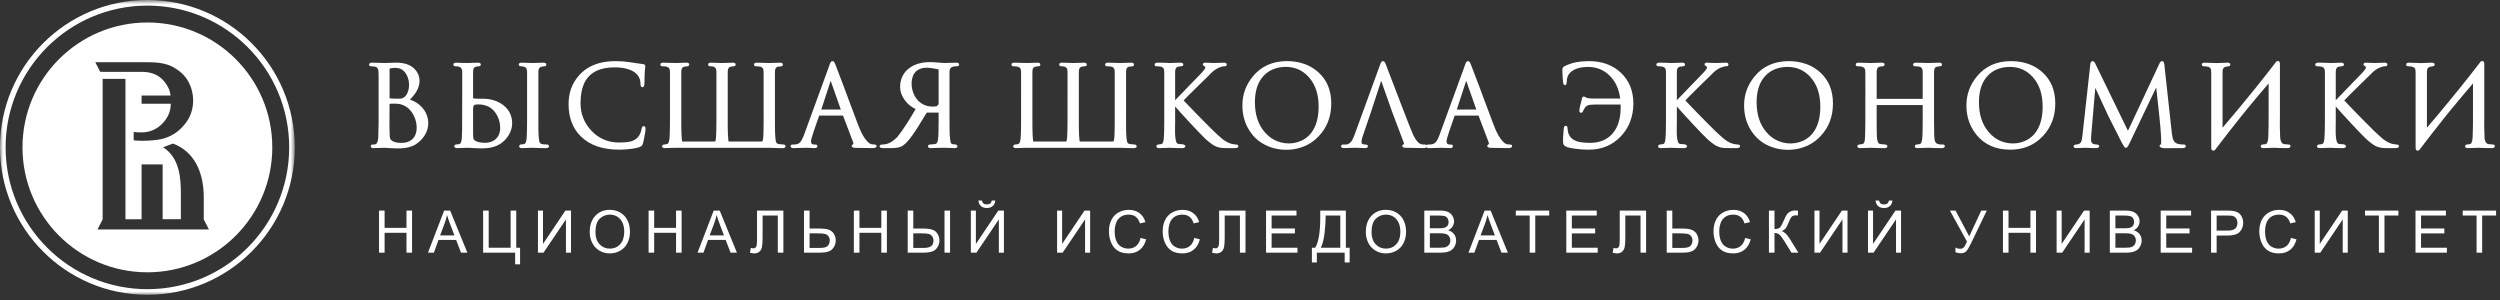
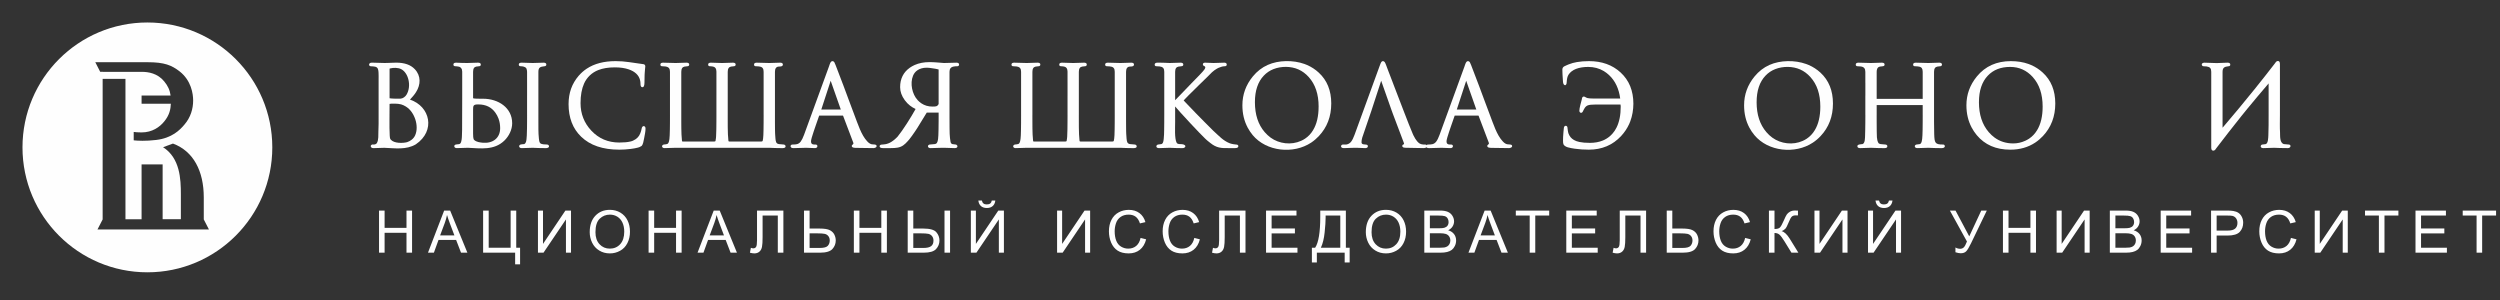
<svg xmlns="http://www.w3.org/2000/svg" xmlns:xlink="http://www.w3.org/1999/xlink" width="400px" height="48px" viewBox="0 0 400 48" version="1.1">
  <rect x="0" y="0" width="400" height="48" fill="#333333" stroke="none" />
  <title>Group 48</title>
  <desc>Created with Sketch.</desc>
  <defs>
-     <polygon id="path-1" points="0 0.835 47.166 0.835 47.166 48 0 48" />
-   </defs>
+     </defs>
  <g id="Page-1" stroke="none" stroke-width="1" fill="none" fill-rule="evenodd">
    <g id="Group-48" transform="translate(0, -1)">
      <g id="Group-3" transform="translate(0, 0.165)">
        <mask id="mask-2" fill="white">
          <use xlink:href="#path-1" />
        </mask>
        <g id="Clip-2" />
        <path d="M23.583,47.103 C11.056,47.103 0.897,36.944 0.897,24.416 C0.897,11.89 11.056,1.732 23.583,1.732 C36.11,1.732 46.269,11.89 46.269,24.416 C46.269,36.944 36.11,47.103 23.583,47.103 M23.583,0.834 C10.561,0.834 -0,11.395 -0,24.416 C-0,37.44 10.561,48 23.583,48 C36.605,48 47.166,37.44 47.166,24.416 C47.166,11.395 36.605,0.834 23.583,0.834" id="Fill-1" fill="#FEFEFE" mask="url(#mask-2)" />
      </g>
      <path d="M32.604,37.716 L29.179,37.716 L15.597,37.716 L16.424,36.107 L16.424,13.62 L20.073,13.62 L20.073,36.082 L22.653,36.082 L22.653,27.309 L26.021,27.309 L26.021,36.073 L28.939,36.073 L28.939,32.08 C28.939,29.659 28.814,26.293 26.091,24.554 L27.677,23.971 C30.96,25.193 32.604,28.38 32.604,32.578 L32.604,36.108 L33.43,37.716 L32.604,37.716 Z M22.093,10.952 C22.146,10.952 22.187,10.953 22.23,10.954 L23.604,10.954 C26.318,10.954 27.454,11.433 28.739,12.423 C30.608,13.89 30.904,16.017 30.904,17.082 C30.904,18.404 30.499,19.797 29.509,20.935 C28.775,21.815 27.499,23.093 24.998,23.392 C23.287,23.599 22.023,23.523 21.393,23.454 L21.393,22.112 C21.674,22.149 22.087,22.187 22.65,22.187 C24.353,22.187 25.558,21.335 26.292,20.417 C27.125,19.404 27.3,18.451 27.336,17.6 L22.653,17.6 L22.653,16.28 L27.295,16.28 C27.176,15.388 26.835,14.706 26.283,14.036 C25.218,12.716 23.714,12.496 22.723,12.496 L16.035,12.493 L15.246,10.952 L22.093,10.952 Z M23.583,4.598 C12.547,4.598 3.598,13.547 3.598,24.582 C3.598,35.619 12.547,44.569 23.583,44.569 C34.618,44.569 43.568,35.619 43.568,24.582 C43.568,13.547 34.618,4.598 23.583,4.598 L23.583,4.598 Z" id="Fill-4" fill="#FEFEFE" />
-       <path d="M65.014,18.099 L65.014,18.099 L65.014,18.099 C64.965,18.067 64.922,18.04 64.883,18.015 C64.66,17.884 64.424,17.765 64.174,17.7 C63.87,17.619 63.521,17.585 63.209,17.585 C62.927,17.585 62.723,17.587 62.598,17.59 C62.474,17.593 62.38,17.62 62.332,17.625 C62.346,19.306 62.268,21.029 62.356,22.704 C62.37,22.922 62.393,23.078 62.421,23.172 C62.444,23.252 62.504,23.32 62.567,23.384 L62.569,23.384 C63.093,23.938 64.419,23.933 65.125,23.748 C65.678,23.576 66.184,23.189 66.423,22.652 C67.09,21.163 66.323,18.931 65.014,18.099 M62.417,11.95 L62.417,11.95 C62.378,11.959 62.349,11.969 62.332,11.979 L62.332,16.703 C62.332,16.712 62.332,16.718 62.333,16.721 C62.457,16.735 62.598,16.756 62.722,16.765 L62.722,16.765 C62.934,16.785 63.143,16.791 63.356,16.791 C63.605,16.791 63.916,16.797 64.083,16.785 C64.472,16.759 64.851,16.48 65.066,16.113 C65.869,14.723 65.338,12.623 64.164,12.05 C63.702,11.826 62.986,11.802 62.417,11.95 M66.523,24.099 C64.972,25.006 63.216,24.713 61.494,24.648 L59.784,24.701 L59.779,24.701 C59.657,24.701 59.558,24.681 59.487,24.645 C59.372,24.587 59.314,24.497 59.314,24.375 C59.314,24.226 59.496,24.116 59.628,24.116 C59.894,24.16 60.184,24.09 60.305,23.884 C60.591,23.387 60.525,22.581 60.542,22.029 C60.554,21.651 60.569,21.245 60.576,20.814 C60.58,20.413 60.577,19.945 60.577,19.41 L60.577,16.314 L60.577,15.31 L60.577,13.674 C60.577,13.331 60.589,12.983 60.567,12.643 C60.54,12.204 60.509,11.781 60.037,11.675 C59.504,11.56 59.342,11.658 59.16,11.553 C58.982,11.418 59.036,11.172 59.224,11.078 C59.295,11.043 59.392,11.024 59.515,11.024 L59.516,11.024 L59.52,11.024 L61.497,11.078 L61.497,11.078 C61.619,11.078 61.757,11.076 61.914,11.072 C62.085,11.068 62.295,11.059 62.543,11.05 L62.552,11.05 L62.744,11.043 L62.745,11.043 C62.966,11.037 63.188,11.024 63.409,11.024 C64.06,11.024 64.631,11.111 65.121,11.28 C65.62,11.454 66.035,11.716 66.366,12.069 L66.366,12.068 L66.367,12.069 L66.368,12.069 L66.368,12.07 C67.378,13.139 67.325,14.546 66.564,15.742 C66.295,16.175 65.942,16.566 65.596,16.938 C68.801,18.003 69.761,21.905 66.523,24.099" id="Fill-6" fill="#FEFEFE" />
+       <path d="M65.014,18.099 L65.014,18.099 L65.014,18.099 C64.965,18.067 64.922,18.04 64.883,18.015 C64.66,17.884 64.424,17.765 64.174,17.7 C63.87,17.619 63.521,17.585 63.209,17.585 C62.927,17.585 62.723,17.587 62.598,17.59 C62.474,17.593 62.38,17.62 62.332,17.625 C62.346,19.306 62.268,21.029 62.356,22.704 C62.37,22.922 62.393,23.078 62.421,23.172 C62.444,23.252 62.504,23.32 62.567,23.384 L62.569,23.384 C63.093,23.938 64.419,23.933 65.125,23.748 C65.678,23.576 66.184,23.189 66.423,22.652 C67.09,21.163 66.323,18.931 65.014,18.099 M62.417,11.95 L62.417,11.95 C62.378,11.959 62.349,11.969 62.332,11.979 L62.332,16.703 C62.332,16.712 62.332,16.718 62.333,16.721 C62.457,16.735 62.598,16.756 62.722,16.765 L62.722,16.765 C62.934,16.785 63.143,16.791 63.356,16.791 C63.605,16.791 63.916,16.797 64.083,16.785 C64.472,16.759 64.851,16.48 65.066,16.113 C65.869,14.723 65.338,12.623 64.164,12.05 C63.702,11.826 62.986,11.802 62.417,11.95 M66.523,24.099 C64.972,25.006 63.216,24.713 61.494,24.648 L59.784,24.701 L59.779,24.701 C59.657,24.701 59.558,24.681 59.487,24.645 C59.372,24.587 59.314,24.497 59.314,24.375 C59.314,24.226 59.496,24.116 59.628,24.116 C59.894,24.16 60.184,24.09 60.305,23.884 C60.591,23.387 60.525,22.581 60.542,22.029 C60.554,21.651 60.569,21.245 60.576,20.814 C60.58,20.413 60.577,19.945 60.577,19.41 L60.577,16.314 L60.577,15.31 L60.577,13.674 C60.577,13.331 60.589,12.983 60.567,12.643 C60.54,12.204 60.509,11.781 60.037,11.675 C59.504,11.56 59.342,11.658 59.16,11.553 C58.982,11.418 59.036,11.172 59.224,11.078 C59.295,11.043 59.392,11.024 59.515,11.024 L59.516,11.024 L59.52,11.024 L61.497,11.078 L61.497,11.078 C61.619,11.078 61.757,11.076 61.914,11.072 C62.085,11.068 62.295,11.059 62.543,11.05 L62.552,11.05 L62.744,11.043 L62.745,11.043 C62.966,11.037 63.188,11.024 63.409,11.024 C64.06,11.024 64.631,11.111 65.121,11.28 C65.62,11.454 66.035,11.716 66.366,12.069 L66.367,12.069 L66.368,12.069 L66.368,12.07 C67.378,13.139 67.325,14.546 66.564,15.742 C66.295,16.175 65.942,16.566 65.596,16.938 C68.801,18.003 69.761,21.905 66.523,24.099" id="Fill-6" fill="#FEFEFE" />
      <path d="M80.025,21.516 L80.025,21.502 L80.026,21.502 C80.025,20.987 79.945,20.466 79.765,19.984 L79.765,19.982 C79.642,19.647 79.472,19.329 79.262,19.034 C78.949,18.593 78.566,18.26 78.114,18.04 C77.661,17.82 77.133,17.708 76.535,17.708 L76.497,17.708 L76.497,17.707 C75.733,17.707 75.693,17.903 75.693,18.568 L75.693,22.38 C75.693,22.821 75.722,23.114 75.778,23.256 C75.8,23.315 75.844,23.371 75.908,23.427 L75.909,23.427 C75.98,23.491 76.08,23.551 76.202,23.61 C76.425,23.715 76.68,23.769 76.923,23.799 L76.924,23.799 L76.978,23.806 L77.218,23.833 C78.809,23.987 80.025,23.119 80.025,21.516 M80.709,23.486 C79.056,25.09 76.918,24.737 74.855,24.645 L73.133,24.697 L73.129,24.699 C73.01,24.699 72.914,24.681 72.844,24.646 C72.737,24.592 72.682,24.505 72.682,24.392 C72.682,23.979 73.399,24.172 73.61,23.992 L73.611,23.991 C73.901,23.736 73.899,22.906 73.91,22.656 C73.921,22.407 73.931,22.108 73.937,21.762 L73.937,21.76 C73.957,19.944 73.953,18.125 73.953,16.309 L73.953,14.296 L73.953,12.496 L73.953,12.479 L73.954,12.479 C73.953,12.355 73.939,12.242 73.911,12.147 C73.882,12.057 73.844,11.977 73.785,11.903 L73.694,11.807 C73.624,11.743 73.552,11.702 73.482,11.685 L73.481,11.685 C73.409,11.666 73.344,11.653 73.286,11.643 L73.284,11.643 C73.225,11.631 73.167,11.622 73.116,11.619 L72.96,11.605 L72.96,11.604 C72.763,11.599 72.541,11.597 72.541,11.331 C72.541,11.129 72.691,11.027 72.987,11.027 C73.579,11.043 74.17,11.097 74.761,11.08 L76.482,11.027 C76.779,11.027 76.929,11.129 76.929,11.331 C76.929,11.509 76.828,11.6 76.627,11.601 L76.208,11.653 C76.04,11.685 75.911,11.766 75.829,11.893 C75.739,12.032 75.693,12.233 75.693,12.496 L75.693,16.697 C75.693,16.814 76.822,16.797 77.294,16.797 C79.739,16.797 81.949,18.246 81.949,20.717 C81.949,21.742 81.437,22.779 80.709,23.486 M87.408,24.697 L87.102,24.697 L87.101,24.697 L86.729,24.694 L86.728,24.694 L86.461,24.69 L86.459,24.69 L86.105,24.68 L85.235,24.645 L83.507,24.699 C83.388,24.699 83.293,24.681 83.222,24.646 C83.115,24.592 83.06,24.505 83.06,24.392 C83.1,24.042 83.581,24.093 83.863,24.056 L83.864,24.056 C84.181,23.926 84.209,23.522 84.246,23.226 L84.245,23.226 C84.262,23.085 84.277,22.894 84.288,22.656 C84.325,21.873 84.328,21.086 84.331,20.303 L84.333,19.415 L84.332,19.415 L84.332,16.309 L84.333,16.309 L84.333,14.226 L84.332,14.226 L84.332,12.496 C84.332,12.301 84.296,12.088 84.204,11.913 C84.132,11.78 83.784,11.637 83.584,11.619 L83.428,11.605 L83.428,11.604 C83.236,11.597 83.008,11.603 83.008,11.331 C83.008,11.129 83.157,11.027 83.454,11.027 L85.237,11.08 L86.962,11.029 L86.967,11.027 C87.264,11.027 87.414,11.129 87.414,11.331 C87.414,11.508 87.269,11.601 87.108,11.601 C86.46,11.676 86.142,11.772 86.142,12.496 L86.142,14.023 L86.142,16.309 L86.142,19.415 L86.141,19.415 L86.142,20.314 C86.148,21.25 86.119,22.206 86.22,23.14 C86.242,23.348 86.271,23.745 86.428,23.901 C86.673,24.142 87.233,24.095 87.549,24.123 C87.654,24.123 87.747,24.183 87.827,24.302 C87.945,24.687 87.408,24.699 87.408,24.697" id="Fill-8" fill="#FEFEFE" />
      <path d="M103.072,23.07 L103.072,23.072 C103.015,23.396 102.962,23.645 102.915,23.811 C102.843,24.067 102.769,24.233 102.698,24.304 L102.697,24.306 L102.694,24.31 L102.686,24.317 L102.66,24.341 L102.649,24.349 L102.618,24.373 L102.615,24.375 C102.549,24.42 102.457,24.471 102.34,24.524 L102.33,24.529 L102.315,24.534 L102.311,24.536 L102.172,24.585 L102.163,24.587 L102.005,24.632 L102.003,24.632 C101.716,24.709 101.349,24.774 100.906,24.829 C100.598,24.868 100.289,24.897 99.986,24.916 C99.676,24.936 99.378,24.947 99.095,24.947 C96.452,24.947 94.413,24.255 92.981,22.869 C91.641,21.578 90.97,19.838 90.97,17.65 L90.97,17.637 L90.971,17.637 C90.973,16.757 91.108,15.938 91.374,15.19 C91.641,14.438 92.06,13.738 92.58,13.133 L92.58,13.133 L92.582,13.131 L92.587,13.127 L92.588,13.124 C92.963,12.691 93.395,12.309 93.873,11.991 C95.096,11.183 96.637,10.78 98.495,10.78 C98.844,10.78 99.205,10.794 99.572,10.82 L99.573,10.82 C99.935,10.846 100.298,10.887 100.663,10.941 L101.76,11.099 L102.869,11.257 C102.978,11.26 103.066,11.288 103.132,11.342 C103.211,11.41 103.248,11.511 103.248,11.614 L103.246,11.631 L103.198,12.124 L103.198,12.124 L103.158,12.624 C103.151,12.752 103.142,12.881 103.137,13.009 C103.129,13.206 103.125,13.431 103.125,13.679 C103.125,14.106 103.112,14.408 103.087,14.577 C103.072,14.675 103.047,14.757 103.012,14.815 C102.958,14.908 102.881,14.955 102.784,14.955 C102.661,14.955 102.576,14.888 102.526,14.757 L102.525,14.757 C102.495,14.675 102.479,14.562 102.479,14.421 C102.479,13.531 102.071,12.853 101.257,12.39 L101.256,12.39 L101.243,12.383 C101.147,12.331 101.041,12.277 100.927,12.227 C100.816,12.178 100.7,12.132 100.582,12.093 C99.967,11.883 99.228,11.778 98.371,11.778 C97.344,11.778 96.463,11.922 95.73,12.208 C94.71,12.606 93.9,13.369 93.453,14.364 C93.076,15.201 92.888,16.25 92.888,17.508 C92.888,18.36 93.031,19.151 93.318,19.882 C93.604,20.612 94.035,21.287 94.608,21.898 C95.203,22.534 95.876,23.012 96.622,23.33 C97.367,23.646 98.193,23.805 99.095,23.805 C99.837,23.805 100.439,23.748 100.901,23.633 L100.914,23.632 C100.974,23.617 101.036,23.597 101.098,23.577 C101.161,23.556 101.22,23.533 101.274,23.51 C101.563,23.387 101.822,23.209 102.05,22.974 L102.051,22.971 C102.369,22.654 102.581,22.041 102.659,21.602 L102.659,21.6 L102.663,21.581 L102.663,21.579 C102.672,21.531 102.684,21.486 102.698,21.444 L102.698,21.443 C102.713,21.401 102.731,21.361 102.749,21.33 L102.751,21.327 C102.813,21.227 102.895,21.175 102.996,21.175 L103.003,21.175 L103.014,21.177 C103.115,21.182 103.192,21.238 103.237,21.337 C103.264,21.394 103.28,21.473 103.282,21.571 L103.282,21.572 C103.289,22.044 103.156,22.59 103.072,23.07" id="Fill-10" fill="#FEFEFE" />
      <path d="M125.258,24.699 L125.258,24.697 L124.951,24.697 L124.95,24.697 L124.578,24.694 L124.577,24.694 L123.955,24.68 L123.954,24.68 L123.086,24.645 L123.086,24.646 L108.1,24.646 L108.1,24.645 L106.375,24.697 L106.37,24.699 C106.251,24.699 106.156,24.681 106.086,24.646 C105.979,24.593 105.925,24.506 105.925,24.392 L105.925,24.345 L105.952,24.303 C106.028,24.188 106.117,24.13 106.217,24.124 C106.728,24.056 106.907,24.124 107.044,23.586 L107.045,23.586 C107.071,23.478 107.092,23.359 107.11,23.226 L107.108,23.226 C107.125,23.086 107.14,22.894 107.152,22.656 C107.163,22.407 107.174,22.108 107.179,21.761 L107.179,21.761 L107.185,21.329 L107.192,20.723 L107.194,20.303 L107.196,19.416 L107.195,19.416 L107.195,16.309 L107.196,16.309 L107.196,14.226 L107.195,14.226 L107.195,12.497 C107.195,12.361 107.182,12.243 107.158,12.145 C107.079,11.829 106.857,11.705 106.54,11.646 L106.446,11.631 C106.302,11.612 106.141,11.601 105.967,11.601 C105.76,11.601 105.659,11.511 105.659,11.332 C105.659,11.13 105.809,11.027 106.106,11.027 L106.11,11.029 L108.1,11.081 L109.825,11.029 L109.83,11.027 C110.128,11.027 110.277,11.13 110.277,11.332 C110.277,11.419 110.243,11.492 110.175,11.543 C110.122,11.582 110.053,11.601 109.971,11.601 L109.538,11.653 C109.362,11.685 109.231,11.766 109.145,11.895 L109.145,11.896 C109.053,12.034 109.005,12.235 109.005,12.497 L109.005,14.156 L109.005,16.504 L109.005,19.416 L109.005,19.416 L109.005,20.314 L109.008,20.961 L109.01,21.172 L109.013,21.585 C109.015,21.922 109.024,22.229 109.038,22.507 C109.051,22.776 109.07,23.018 109.092,23.228 L109.094,23.246 C109.094,23.303 109.098,23.359 109.103,23.408 C109.109,23.463 109.121,23.52 109.133,23.579 L109.135,23.582 L109.145,23.611 L109.148,23.614 C109.166,23.636 109.213,23.646 109.283,23.646 L114.242,23.646 L114.255,23.646 L114.255,23.648 C114.322,23.647 114.38,23.636 114.418,23.616 L114.42,23.616 L114.444,23.599 L114.447,23.596 C114.46,23.587 114.47,23.572 114.48,23.554 L114.482,23.542 L114.488,23.51 C114.501,23.443 114.52,23.332 114.54,23.182 L114.539,23.182 L114.55,23.095 L114.551,23.095 L114.563,22.97 L114.574,22.81 C114.59,22.544 114.603,22.193 114.61,21.761 L114.61,21.761 L114.616,21.329 L114.625,20.303 L114.628,19.416 L114.627,19.416 L114.627,16.309 L114.628,16.309 L114.628,14.226 L114.627,14.226 L114.627,12.497 L114.627,12.474 L114.628,12.474 C114.627,12.352 114.613,12.242 114.591,12.147 L114.591,12.146 C114.57,12.056 114.537,11.978 114.497,11.914 L114.497,11.912 C114.37,11.711 114.104,11.641 113.879,11.619 L113.721,11.605 L113.721,11.604 L113.611,11.6 L113.611,11.601 C113.404,11.601 113.302,11.511 113.302,11.332 C113.302,11.13 113.451,11.027 113.749,11.027 L113.753,11.029 L115.531,11.081 L117.257,11.029 L117.261,11.027 C117.558,11.027 117.708,11.13 117.708,11.332 C117.708,11.419 117.674,11.492 117.606,11.543 C117.552,11.582 117.484,11.601 117.402,11.601 L116.969,11.653 C116.793,11.685 116.662,11.766 116.577,11.895 L116.576,11.896 C116.484,12.034 116.437,12.235 116.437,12.497 L116.437,14.023 L116.437,16.309 L116.437,19.416 L116.436,19.416 L116.437,20.314 C116.44,21.043 116.433,21.776 116.468,22.507 C116.481,22.776 116.501,23.018 116.524,23.228 L116.525,23.246 C116.525,23.402 116.542,23.52 116.573,23.598 C116.587,23.63 116.658,23.646 116.785,23.646 L121.78,23.646 L121.791,23.646 L121.791,23.648 C121.853,23.647 121.906,23.636 121.946,23.616 L121.947,23.616 L121.977,23.595 C121.994,23.583 122.008,23.567 122.02,23.548 L122.022,23.542 L122.028,23.527 L122.035,23.501 L122.036,23.496 L122.037,23.496 C122.053,23.428 122.074,23.314 122.095,23.162 L122.095,23.161 C122.129,22.925 122.153,22.457 122.164,21.762 L122.164,21.761 L122.177,20.646 L122.181,19.416 L122.179,19.416 L122.179,16.504 L122.179,14.342 L122.179,12.497 C122.179,12.36 122.167,12.243 122.144,12.145 C122.079,11.888 121.911,11.726 121.643,11.668 C121.537,11.646 121.428,11.629 121.318,11.618 C121.201,11.606 121.08,11.6 120.953,11.6 L120.953,11.601 C120.745,11.601 120.645,11.511 120.645,11.332 C120.645,11.13 120.794,11.027 121.091,11.027 L121.095,11.029 L123.085,11.081 L124.811,11.029 L124.815,11.027 C125.112,11.027 125.262,11.13 125.262,11.332 C125.262,11.419 125.228,11.492 125.16,11.543 C124.863,11.761 124.394,11.496 124.132,11.895 L124.131,11.896 C124.039,12.034 123.992,12.235 123.992,12.497 L123.992,14.023 L123.992,16.309 L123.992,19.416 L123.991,19.416 L123.992,20.531 L123.999,21.585 L124.005,21.973 L124.019,22.424 C124.03,22.706 124.048,22.946 124.069,23.14 C124.118,23.585 124.132,23.987 124.626,24.055 L125.398,24.124 C125.504,24.124 125.596,24.183 125.676,24.303 C125.764,24.594 125.52,24.699 125.258,24.699" id="Fill-12" fill="#FEFEFE" />
      <path d="M150.18,17.64 L150.18,12.161 L150.18,12.152 L150.176,12.133 L150.174,12.127 L150.173,12.127 L150.173,12.126 C150.167,12.118 150.154,12.111 150.136,12.105 L150.136,12.107 L150.124,12.102 C149.863,12.027 149.578,11.988 149.308,11.944 C149.082,11.906 148.881,11.877 148.71,11.858 C148.547,11.841 148.406,11.832 148.288,11.832 C147.969,11.832 147.682,11.868 147.426,11.944 C147.171,12.017 146.94,12.129 146.736,12.277 C146.449,12.488 146.231,12.765 146.088,13.111 C145.571,14.347 145.949,16.087 146.828,17.027 L146.828,17.029 L146.833,17.035 C146.925,17.131 147.017,17.22 147.113,17.302 C147.208,17.384 147.308,17.46 147.408,17.527 C147.925,17.877 148.521,18.052 149.197,18.052 C149.725,18.052 149.97,18.052 150.18,17.64 M153.456,11.332 C153.456,11.418 153.422,11.492 153.353,11.543 C153.3,11.582 153.23,11.601 153.147,11.601 C152.96,11.601 152.758,11.604 152.573,11.649 L152.565,11.652 C152.347,11.694 152.184,11.786 152.08,11.921 C151.973,12.059 151.919,12.251 151.919,12.496 L151.919,14.024 L151.919,16.309 L151.919,19.416 C151.919,20.27 151.924,20.994 151.929,21.584 C151.932,21.872 151.938,22.16 151.949,22.448 C151.96,22.707 151.978,22.927 151.998,23.102 C152.037,23.436 152.068,23.639 152.09,23.713 L152.09,23.715 C152.141,23.904 152.24,24.02 152.38,24.055 L152.898,24.123 C153.039,24.131 153.122,24.238 153.192,24.345 L153.192,24.392 C153.192,24.598 153.042,24.7 152.745,24.7 L152.741,24.698 L151.082,24.645 L150.643,24.649 L150.084,24.663 L148.92,24.698 L148.915,24.7 C148.796,24.7 148.7,24.681 148.63,24.646 C148.523,24.593 148.468,24.506 148.468,24.392 C148.468,24.255 148.642,24.123 148.774,24.123 L149.544,24.055 L149.546,24.055 L149.554,24.055 L149.554,24.055 C149.646,24.041 149.722,24.012 149.783,23.977 L149.784,23.976 C149.841,23.942 149.887,23.893 149.92,23.837 C149.961,23.765 149.997,23.68 150.024,23.581 L150.024,23.581 C150.054,23.476 150.078,23.357 150.095,23.227 L150.093,23.227 C150.11,23.085 150.126,22.895 150.137,22.657 C150.148,22.407 150.159,22.108 150.164,21.762 L150.164,21.761 L150.169,21.328 L150.18,20.303 L150.182,19.416 L150.18,19.416 L150.18,19.015 L148.281,19.015 L146.794,21.439 L146.79,21.448 L146.783,21.457 L146.575,21.774 L146.574,21.776 L146.376,22.07 L146.376,22.072 C146.051,22.553 145.779,22.93 145.564,23.198 L145.562,23.201 L145.558,23.206 L145.396,23.404 L145.392,23.407 L145.232,23.59 L145.231,23.591 C144.733,24.142 144.341,24.491 143.605,24.623 C143.472,24.648 143.307,24.669 143.11,24.68 C142.908,24.692 142.682,24.7 142.436,24.7 L141.325,24.7 C141.167,24.7 141.043,24.683 140.955,24.654 C140.811,24.607 140.737,24.517 140.737,24.392 C140.737,24.183 140.988,24.128 141.146,24.128 L141.289,24.119 L141.289,24.119 C141.37,24.111 141.472,24.099 141.595,24.081 L141.617,24.078 L141.74,24.058 L141.849,24.034 L141.849,24.032 C142.035,23.988 142.221,23.916 142.397,23.825 L142.397,23.825 C142.595,23.723 142.796,23.59 142.997,23.431 C143.199,23.273 143.407,23.081 143.616,22.863 L143.615,22.863 C143.843,22.576 144.079,22.259 144.322,21.916 C144.566,21.572 144.82,21.195 145.079,20.791 C145.345,20.381 145.602,19.966 145.847,19.558 C146.066,19.191 146.283,18.817 146.495,18.438 C146.172,18.291 145.873,18.11 145.602,17.898 L145.602,17.899 C145.285,17.652 145.001,17.36 144.758,17.023 C144.267,16.348 144.02,15.655 144.02,14.95 C144.02,14.277 144.149,13.681 144.409,13.161 C144.667,12.64 145.056,12.197 145.573,11.834 L145.573,11.832 L145.583,11.826 C145.701,11.743 145.827,11.665 145.954,11.594 L145.955,11.594 C146.086,11.521 146.218,11.453 146.349,11.396 C147.04,11.091 147.831,10.938 148.721,10.938 C149.486,10.938 150.26,11.024 151.023,11.081 L153.006,11.03 L153.01,11.027 C153.306,11.027 153.456,11.13 153.456,11.332" id="Fill-14" fill="#FEFEFE" />
      <path d="M198.136,24.392 C198.136,24.597 197.951,24.699 197.583,24.699 L196.683,24.699 C196.378,24.699 196.072,24.703 195.767,24.688 C195.637,24.683 195.53,24.673 195.445,24.662 C195.191,24.636 194.943,24.579 194.707,24.494 C194.469,24.407 194.236,24.288 194.015,24.141 L194.014,24.139 C193.916,24.073 193.801,23.987 193.667,23.886 C193.536,23.786 193.383,23.663 193.209,23.522 L193.205,23.52 L193.201,23.516 L193.201,23.515 C193.15,23.474 193.087,23.42 193.019,23.357 C192.951,23.295 192.87,23.218 192.777,23.127 C192.309,22.674 191.565,21.904 190.546,20.816 C189.853,20.076 189.288,19.461 188.848,18.974 C188.512,18.6 188.238,18.287 188.022,18.033 L188.022,19.415 L188.021,19.415 L188.022,20.531 C188.027,21.3 187.899,23.202 188.271,23.852 C188.333,23.957 188.462,24.027 188.652,24.055 L188.652,24.054 L188.657,24.055 C188.726,24.061 189.09,24.032 189.371,24.121 C189.669,24.218 189.789,24.463 189.467,24.646 C189.396,24.681 189.3,24.699 189.181,24.699 L189.181,24.697 L188.908,24.697 L188.907,24.697 L188.572,24.694 L188.571,24.694 L188.324,24.69 L188.323,24.69 L187.995,24.68 L187.992,24.68 L187.151,24.645 L185.457,24.699 C185.338,24.699 185.243,24.681 185.172,24.646 C185.021,24.571 184.994,24.446 185.038,24.302 C185.115,24.188 185.204,24.129 185.304,24.123 L185.813,24.056 C186.128,23.982 186.165,23.474 186.195,23.226 C186.253,22.744 186.259,22.247 186.265,21.762 L186.265,21.76 L186.278,20.646 L186.282,19.415 L186.282,19.415 L186.282,16.309 L186.282,16.309 L186.282,14.226 L186.282,14.226 L186.282,12.496 C186.282,12.36 186.268,12.243 186.245,12.145 C186.215,12.025 186.174,11.942 186.093,11.853 C185.93,11.7 185.741,11.663 185.532,11.63 C185.389,11.612 185.229,11.601 185.054,11.601 C184.846,11.601 184.747,11.511 184.747,11.331 C184.747,11.216 184.8,11.132 184.909,11.079 C184.98,11.045 185.074,11.027 185.195,11.027 L185.197,11.029 L185.804,11.032 L185.806,11.032 C185.996,11.034 186.17,11.039 186.322,11.045 L187.153,11.08 L188.874,11.029 L188.878,11.027 C189.179,11.027 189.328,11.129 189.328,11.331 L189.328,11.339 L189.326,11.348 C189.324,11.404 189.305,11.455 189.271,11.497 L189.271,11.496 C189.252,11.521 189.225,11.543 189.197,11.559 L189.195,11.56 C189.146,11.587 189.086,11.601 189.016,11.601 L188.576,11.653 C188.39,11.685 188.253,11.767 188.166,11.896 L188.164,11.897 C188.069,12.035 188.022,12.236 188.022,12.496 L188.022,14.023 L188.022,16.309 L188.022,17.035 C188.201,16.848 188.482,16.555 188.869,16.161 L190.635,14.325 L191.942,12.983 C192.124,12.794 192.282,12.625 192.409,12.482 C192.53,12.347 192.622,12.233 192.685,12.147 L192.684,12.147 L192.691,12.136 L192.736,12.072 L192.778,12.003 L192.778,12.004 C192.824,11.922 192.849,11.861 192.849,11.826 L192.848,11.826 C192.848,11.757 192.838,11.705 192.819,11.671 L192.818,11.669 C192.805,11.646 192.784,11.626 192.758,11.616 L192.756,11.616 C192.678,11.583 192.617,11.55 192.574,11.518 C192.498,11.459 192.459,11.391 192.459,11.314 C192.459,11.121 192.585,11.027 192.835,11.027 L192.842,11.029 L194.16,11.08 L195.849,11.029 L195.853,11.027 C195.964,11.027 196.053,11.041 196.12,11.074 L196.12,11.073 C196.228,11.122 196.282,11.204 196.282,11.314 C196.282,11.505 196.168,11.601 195.942,11.601 C195.805,11.601 195.66,11.621 195.506,11.66 C195.348,11.7 195.177,11.761 194.995,11.841 L194.987,11.845 L194.829,11.921 L194.681,12.001 C194.424,12.148 194.169,12.336 193.917,12.563 L193.163,13.319 L193.159,13.321 C192.9,13.568 192.459,13.998 191.838,14.608 L191.837,14.608 C191.096,15.329 190.513,15.908 190.087,16.336 C189.756,16.669 189.521,16.915 189.384,17.068 L189.728,17.436 C189.942,17.663 190.225,17.956 190.569,18.313 L190.572,18.315 C190.742,18.498 191.001,18.767 191.345,19.12 L191.346,19.121 L192.652,20.448 C193.425,21.234 193.92,21.728 194.13,21.926 L194.943,22.68 L194.945,22.679 C195.153,22.871 195.3,23.001 195.378,23.069 L195.378,23.07 C195.588,23.251 195.806,23.413 196.029,23.552 C196.249,23.692 196.478,23.81 196.711,23.907 C196.792,23.939 196.883,23.969 196.98,23.995 C197.081,24.022 197.192,24.044 197.309,24.065 L197.31,24.065 C197.543,24.104 197.689,24.123 197.741,24.123 C198.004,24.123 198.136,24.213 198.136,24.392" id="Fill-16" fill="#FEFEFE" />
      <path d="M210.98,18.058 C210.98,17.064 210.847,16.171 210.582,15.383 C210.317,14.598 209.923,13.912 209.398,13.329 C208.909,12.787 208.362,12.382 207.756,12.111 C206.54,11.569 204.994,11.575 203.757,12.057 C203.167,12.29 202.647,12.639 202.206,13.104 L202.2,13.111 L202.2,13.113 C201.965,13.358 201.756,13.63 201.584,13.927 L201.584,13.928 C201.41,14.226 201.262,14.55 201.144,14.902 C200.905,15.608 200.786,16.424 200.786,17.352 L200.786,17.352 C200.786,19.334 201.309,20.931 202.352,22.142 L202.355,22.145 L202.357,22.148 L202.361,22.152 C202.506,22.32 202.656,22.477 202.815,22.619 C202.965,22.764 203.127,22.898 203.296,23.018 C204.677,24.023 206.603,24.242 208.163,23.538 L208.172,23.535 L208.172,23.535 C208.285,23.485 208.398,23.427 208.506,23.369 C208.608,23.314 208.713,23.25 208.815,23.181 C209.331,22.838 209.751,22.39 210.085,21.838 L210.085,21.837 C210.679,20.866 210.977,19.605 210.977,18.058 L210.98,18.058 Z M213,17.562 C213,19.63 212.341,21.361 211.03,22.758 L211.026,22.764 L211.026,22.767 C210.837,22.968 210.637,23.157 210.43,23.331 C210.224,23.508 210.008,23.671 209.792,23.816 C206.963,25.695 202.63,25.267 200.425,22.61 L200.424,22.605 L200.418,22.599 C200.267,22.413 200.123,22.221 199.992,22.027 C199.863,21.834 199.742,21.631 199.63,21.424 C199.065,20.366 198.782,19.172 198.782,17.846 C198.782,16.986 198.922,16.169 199.202,15.399 C199.482,14.627 199.901,13.902 200.46,13.223 C201.131,12.409 201.918,11.797 202.832,11.389 C204.583,10.604 206.921,10.591 208.726,11.239 C208.859,11.287 208.998,11.342 209.133,11.402 C209.82,11.7 210.442,12.104 210.996,12.616 C212.333,13.841 213.001,15.492 213.001,17.562 L213,17.562 Z" id="Fill-18" fill="#FEFEFE" />
      <path d="M224.445,24.165 C224.389,24.218 224.36,24.281 224.36,24.357 C224.36,24.455 224.411,24.526 224.511,24.574 C224.539,24.587 224.572,24.599 224.609,24.608 C224.743,24.641 224.915,24.646 225.053,24.646 L225.053,24.645 L227.823,24.697 L227.827,24.699 C228.619,24.619 228.334,24.109 228.002,24.124 C227.674,24.14 227.236,24.104 226.944,23.81 L226.765,23.632 C226.563,23.408 226.365,23.094 226.167,22.691 L226.052,22.442 C225.618,21.44 225.233,20.415 224.837,19.399 L224.434,18.361 L224.432,18.353 L224.432,18.352 C223.964,17.151 223.506,15.949 223.047,14.747 L222.761,13.993 L222.755,13.977 L222.753,13.974 C222.525,13.388 222.299,12.803 222.08,12.221 L221.95,11.877 L221.822,11.532 L221.818,11.522 L221.818,11.521 C221.767,11.383 221.718,11.265 221.678,11.17 C221.637,11.073 221.603,11.002 221.571,10.959 C221.492,10.84 221.393,10.78 221.278,10.78 C221.214,10.78 221.152,10.801 221.099,10.841 L221.099,10.84 L221.099,10.841 L221.094,10.841 L221.094,10.842 C221.052,10.873 221.016,10.917 220.982,10.972 L220.98,10.971 L220.98,10.974 C220.952,11.021 220.914,11.098 220.875,11.2 C220.833,11.3 220.786,11.428 220.735,11.577 L220.735,11.578 L220.733,11.579 L216.729,22.566 C216.548,23.06 216.367,23.422 216.188,23.658 C215.984,23.923 215.72,24.079 215.399,24.124 L214.888,24.124 C214.56,24.124 214.434,24.52 214.749,24.651 C214.826,24.684 214.935,24.699 215.064,24.699 L215.069,24.697 L216.084,24.663 L216.595,24.649 L217.054,24.645 L218.436,24.699 C218.63,24.699 218.864,24.63 218.864,24.393 C218.864,23.937 218.064,24.285 217.872,23.919 L217.87,23.918 C217.851,23.881 217.842,23.832 217.842,23.775 C217.842,23.556 217.878,23.305 217.957,23.024 L219.456,18.621 L219.456,18.619 L220.988,13.922 L222.642,18.615 L222.642,18.616 L222.959,19.481 L222.961,19.482 L224.6,23.815 C224.728,24.112 224.581,24.076 224.445,24.165" id="Fill-20" fill="#FEFEFE" />
      <path d="M260.847,20.405 C260.796,20.544 260.736,20.683 260.677,20.821 C260.359,21.523 259.93,22.17 259.387,22.756 C258.035,24.216 256.306,24.947 254.201,24.947 C253.444,24.947 252.697,24.895 251.964,24.794 L251.939,24.789 L251.935,24.789 L251.386,24.697 L251.383,24.697 C251.043,24.632 250.594,24.545 250.327,24.307 C250.243,24.235 250.18,24.154 250.149,24.063 L250.147,24.063 C250.125,24.004 250.108,23.923 250.097,23.824 L250.097,23.823 C250.089,23.726 250.083,23.616 250.083,23.494 C250.083,23.318 250.087,23.128 250.096,22.929 L250.096,22.928 C250.115,22.472 250.166,22.015 250.208,21.56 L250.208,21.559 L250.208,21.554 C250.217,21.44 250.236,21.348 250.268,21.284 C250.364,21.093 250.623,21.06 250.743,21.248 L250.743,21.25 C250.775,21.301 250.794,21.371 250.798,21.454 L250.798,21.467 C250.843,21.787 250.86,22.094 250.972,22.397 C251.007,22.489 251.047,22.575 251.092,22.655 C251.317,23.069 251.685,23.375 252.197,23.57 L252.213,23.577 C252.367,23.632 252.526,23.678 252.688,23.712 C253.135,23.809 253.693,23.859 254.359,23.859 L254.369,23.859 L254.369,23.86 C255.153,23.859 255.847,23.733 256.451,23.484 C256.547,23.444 256.645,23.4 256.741,23.352 C257.222,23.111 257.643,22.785 258.003,22.372 L258.012,22.364 L258.012,22.362 C258.133,22.222 258.248,22.075 258.35,21.92 C258.454,21.763 258.55,21.597 258.638,21.425 C259.089,20.53 259.314,19.407 259.314,18.057 C259.314,17.946 259.305,17.836 259.286,17.727 L257.194,17.727 L255.243,17.727 C254.695,17.727 254.308,17.768 254.078,17.848 C253.974,17.885 253.878,17.94 253.791,18.009 C253.612,18.154 253.478,18.385 253.376,18.59 L253.276,18.791 C253.186,19.013 253.046,19.108 252.833,19.019 C252.739,18.929 252.695,18.837 252.695,18.745 C252.695,18.301 252.963,17.384 253.088,16.911 C253.11,16.772 253.122,16.593 253.246,16.505 L253.246,16.504 L253.25,16.502 C253.303,16.466 253.365,16.446 253.442,16.446 C253.473,16.446 253.525,16.464 253.588,16.5 L253.593,16.5 L253.767,16.6 L253.769,16.601 C253.833,16.636 253.901,16.665 253.97,16.683 C254.112,16.72 254.369,16.742 254.512,16.751 C254.617,16.759 254.738,16.762 254.881,16.762 L255.594,16.762 L259.233,16.762 C259.131,15.988 258.933,15.289 258.646,14.671 C258.346,14.029 257.944,13.473 257.443,13.006 L257.435,12.998 C257.181,12.763 256.905,12.552 256.611,12.375 C255.868,11.929 255.036,11.707 254.112,11.707 L254.112,11.708 C253.735,11.708 253.384,11.734 253.065,11.787 C252.745,11.839 252.441,11.918 252.166,12.023 C251.896,12.126 251.66,12.258 251.458,12.416 C251.256,12.572 251.085,12.759 250.949,12.972 C250.855,13.123 250.789,13.324 250.751,13.495 C250.725,13.604 250.706,13.721 250.696,13.844 C250.683,13.948 250.67,14.33 250.636,14.416 C250.545,14.593 250.455,14.704 250.293,14.59 C250.227,14.543 250.177,14.477 250.14,14.398 L250.142,14.398 C250.113,14.329 250.091,14.245 250.083,14.149 L250.081,14.096 L250.066,13.91 L250.014,13.103 L250.004,12.926 L250.004,12.923 L249.995,12.758 C249.985,12.491 249.978,12.279 249.978,12.127 L249.978,12.118 L249.978,12.116 C249.978,12.006 250.011,11.906 250.061,11.821 L250.066,11.813 L250.087,11.783 L250.091,11.778 C250.142,11.711 250.21,11.654 250.293,11.61 L250.298,11.607 L250.313,11.601 L250.315,11.601 C250.421,11.547 250.534,11.494 250.645,11.445 C250.747,11.399 250.855,11.352 250.966,11.308 C251.187,11.22 251.407,11.145 251.616,11.086 L251.618,11.085 L251.647,11.078 C251.865,11.021 252.088,10.97 252.309,10.932 C252.894,10.831 253.537,10.78 254.236,10.78 C256.29,10.78 257.975,11.383 259.289,12.589 C259.972,13.217 260.485,13.947 260.827,14.779 C261.526,16.485 261.492,18.688 260.847,20.405" id="Fill-22" fill="#FEFEFE" />
      <path d="M310.711,24.699 L310.711,24.697 L310.406,24.697 L310.401,24.697 L310.031,24.694 L309.763,24.69 L309.759,24.69 L309.408,24.68 L309.405,24.68 L308.537,24.645 L306.815,24.697 L306.809,24.699 C306.69,24.699 306.596,24.681 306.525,24.646 C306.417,24.593 306.364,24.506 306.364,24.392 C306.364,24.259 306.528,24.131 306.655,24.124 L307.166,24.056 C307.213,24.045 307.256,24.022 307.29,23.992 L307.294,23.991 C307.466,23.841 307.526,23.413 307.547,23.226 C307.565,23.086 307.579,22.894 307.59,22.656 C307.603,22.407 307.613,22.108 307.618,21.763 L307.618,21.761 L307.63,20.646 L307.634,19.416 L307.632,19.416 L307.632,17.815 L300.268,17.815 L300.268,19.416 L300.266,19.416 L300.268,20.531 L300.278,22.015 C300.299,22.592 300.244,23.348 300.534,23.852 C300.593,23.958 300.704,24.026 300.894,24.055 L300.894,24.055 L300.9,24.055 L300.902,24.055 L301.658,24.124 C301.811,24.133 301.977,24.216 301.977,24.392 C301.977,24.597 301.83,24.699 301.534,24.699 L301.534,24.697 L301.226,24.697 L300.853,24.694 L300.851,24.694 L300.585,24.69 L300.583,24.69 L299.359,24.645 L297.63,24.699 C297.511,24.699 297.407,24.681 297.336,24.646 C297.228,24.593 297.175,24.506 297.175,24.392 C297.175,24.074 297.781,24.084 297.988,24.056 C298.435,23.955 298.399,22.987 298.414,22.656 C298.424,22.407 298.433,22.108 298.437,21.763 L298.437,21.761 L298.452,20.646 L298.459,19.416 L298.454,19.416 L298.454,16.309 L298.459,16.309 L298.459,14.226 L298.454,14.226 L298.454,12.497 C298.454,11.97 298.243,11.694 297.707,11.631 C297.562,11.612 297.403,11.601 297.228,11.601 C297.02,11.601 296.92,11.512 296.92,11.332 C296.92,11.13 297.07,11.027 297.364,11.027 L297.371,11.029 L299.361,11.081 L301.091,11.027 C301.389,11.027 301.536,11.13 301.536,11.332 C301.536,11.419 301.502,11.492 301.434,11.543 C301.29,11.63 300.972,11.611 300.8,11.653 C300.37,11.732 300.268,12.106 300.268,12.497 L300.268,14.156 L300.268,16.504 L300.268,16.816 L307.632,16.816 L307.632,16.504 L307.632,14.342 L307.632,12.497 C307.632,12.36 307.622,12.243 307.596,12.145 C307.573,12.055 307.539,11.976 307.496,11.915 L307.494,11.913 L307.492,11.909 L307.445,11.853 L307.4,11.809 C307.322,11.742 307.219,11.694 307.094,11.668 C306.989,11.646 306.883,11.629 306.768,11.618 C306.655,11.606 306.534,11.6 306.406,11.6 L306.406,11.601 C306.2,11.601 306.098,11.512 306.098,11.332 C306.098,11.13 306.249,11.027 306.545,11.027 L306.549,11.029 L308.539,11.081 L310.265,11.029 L310.27,11.027 C310.566,11.027 310.717,11.13 310.717,11.332 C310.717,11.419 310.683,11.492 310.614,11.543 C310.561,11.582 310.489,11.601 310.41,11.601 L309.978,11.653 C309.801,11.685 309.67,11.766 309.584,11.895 L309.584,11.896 C309.493,12.034 309.446,12.235 309.446,12.497 L309.446,14.023 L309.446,16.309 L309.446,19.416 L309.446,20.531 C309.448,21.174 309.45,21.814 309.474,22.456 C309.516,23.834 309.593,24.133 310.853,24.124 C310.957,24.124 311.129,24.128 311.17,24.35 C311.209,24.572 310.974,24.699 310.711,24.699 L310.711,24.699 Z" id="Fill-24" fill="#FEFEFE" />
      <path d="M326.823,18.058 C326.823,17.064 326.689,16.171 326.427,15.383 C326.163,14.598 325.767,13.912 325.24,13.329 L325.243,13.329 C324.752,12.787 324.203,12.382 323.603,12.111 C323.002,11.842 322.341,11.707 321.621,11.707 C320.872,11.707 320.197,11.825 319.603,12.057 C319.011,12.29 318.492,12.639 318.052,13.104 L318.045,13.111 L318.043,13.113 C317.809,13.358 317.602,13.63 317.43,13.927 L317.43,13.928 C317.255,14.226 317.108,14.55 316.989,14.902 C316.751,15.608 316.632,16.424 316.632,17.352 L316.63,17.352 C316.63,19.334 317.153,20.931 318.198,22.142 L318.2,22.145 L318.202,22.148 L318.207,22.152 C318.351,22.32 318.5,22.477 318.656,22.619 C318.811,22.764 318.973,22.898 319.141,23.018 C319.992,23.637 320.987,23.948 322.117,23.948 L322.117,23.948 C322.775,23.948 323.405,23.809 324.005,23.538 L324.013,23.535 L324.018,23.535 C324.131,23.485 324.243,23.427 324.347,23.369 C324.452,23.314 324.554,23.25 324.66,23.181 C325.171,22.838 325.597,22.39 325.929,21.838 L325.931,21.837 C326.525,20.866 326.823,19.605 326.823,18.058 M328.845,17.562 C328.845,19.63 328.187,21.361 326.876,22.758 L326.872,22.764 L326.868,22.767 C326.678,22.968 326.48,23.157 326.276,23.331 L326.274,23.331 C326.068,23.508 325.855,23.671 325.633,23.816 C324.501,24.57 323.166,24.948 321.638,24.948 C319.354,24.948 317.564,24.166 316.27,22.61 L316.27,22.605 L316.263,22.599 C316.11,22.413 315.966,22.221 315.836,22.027 C315.708,21.834 315.587,21.631 315.474,21.424 C314.909,20.366 314.626,19.172 314.626,17.846 C314.626,16.986 314.765,16.169 315.046,15.399 C315.327,14.627 315.748,13.902 316.306,13.223 C316.974,12.409 317.764,11.797 318.673,11.389 C319.58,10.983 320.606,10.78 321.746,10.78 L321.757,10.78 L321.757,10.781 C322.785,10.783 323.726,10.937 324.569,11.239 C324.705,11.287 324.844,11.342 324.978,11.402 C325.665,11.7 326.289,12.104 326.842,12.616 C328.177,13.841 328.845,15.492 328.845,17.562" id="Fill-26" fill="#FEFEFE" />
-       <path d="M349.728,24.391 C349.724,24.507 349.659,24.595 349.538,24.646 C349.433,24.69 349.31,24.696 349.197,24.697 L349.195,24.699 L347.396,24.699 C347.089,24.699 345.536,24.861 345.536,24.34 C345.538,24.128 345.656,24.177 345.723,24.111 C346.062,23.896 345.106,16.191 344.993,14.989 L340.87,23.62 L340.87,23.622 L340.557,24.254 C340.459,24.456 340.228,24.807 339.961,24.568 C339.877,24.492 339.815,24.394 339.759,24.297 L339.759,24.296 L339.447,23.744 L337.382,19.658 L337.38,19.652 L337.375,19.645 L337.307,19.497 L337.305,19.496 L337.185,19.245 C336.94,18.726 336.493,17.762 335.846,16.357 L335.248,15.062 L334.584,22.766 C334.548,23.708 334.505,24.078 335.495,24.123 C336.031,24.123 336.01,24.725 335.389,24.697 C334.837,24.708 334.267,24.662 333.716,24.645 L332.216,24.697 C332.096,24.697 331.998,24.674 331.925,24.636 L331.923,24.635 C331.666,24.492 331.755,24.268 331.964,24.164 L331.966,24.164 L331.966,24.162 C332.017,24.137 332.063,24.123 332.111,24.123 C332.971,24.123 333.084,23.652 333.183,22.751 L334.454,11.244 C334.478,11.054 334.568,10.78 334.81,10.78 C335.017,10.78 335.144,10.971 335.223,11.136 L340.471,21.93 L345.517,11.159 C345.589,10.992 345.714,10.78 345.93,10.78 C346.05,10.78 346.146,10.853 346.212,10.995 C346.255,11.09 346.286,11.226 346.303,11.402 L346.303,11.404 L347.49,22.268 L347.514,22.456 C347.572,22.839 347.627,23.241 347.832,23.579 C348.151,24.087 348.899,24.123 349.426,24.123 C349.562,24.133 349.759,24.211 349.728,24.391" id="Fill-28" fill="#FEFEFE" />
      <path d="M366.055,24.699 C365.62,24.697 365.184,24.692 364.752,24.68 L363.882,24.645 L362.155,24.699 C362.036,24.699 361.94,24.681 361.868,24.646 C361.597,24.511 361.713,24.136 362.002,24.124 L362.509,24.057 C362.913,23.96 362.919,23.011 362.936,22.656 C362.985,21.578 362.977,20.494 362.979,19.416 L362.979,14.346 C361.829,15.689 360.691,17.043 359.567,18.408 L359.565,18.412 L358.579,19.626 C357.211,21.323 355.876,23.068 354.546,24.797 C354.494,24.887 354.439,24.96 354.375,25.01 L354.373,25.011 C354.297,25.073 354.212,25.104 354.122,25.104 C353.909,25.104 353.799,24.943 353.799,24.623 L353.799,24.428 L353.799,12.497 C353.799,11.937 353.611,11.715 353.052,11.631 C352.907,11.612 352.747,11.601 352.573,11.601 C352.36,11.605 352.275,11.421 352.283,11.286 C352.289,11.15 352.479,11.029 352.711,11.029 L354.688,11.094 L356.404,11.027 C356.696,11.027 356.845,11.13 356.845,11.332 C356.845,11.51 356.747,11.6 356.544,11.601 C355.914,11.677 355.61,11.814 355.61,12.497 L355.61,21.435 L356.102,20.858 C356.621,20.242 357.253,19.497 357.998,18.605 L358,18.602 L358.005,18.599 L358.439,18.075 C359.218,17.134 359.997,16.189 360.761,15.236 C361.327,14.53 361.891,13.822 362.447,13.116 C363.005,12.407 363.537,11.725 364.043,11.069 C364.128,10.911 364.273,10.761 364.465,10.761 C364.822,10.761 364.788,11.188 364.788,11.438 L364.788,19.416 C364.788,20.357 364.752,21.302 364.807,22.243 C364.831,22.793 364.735,23.86 365.423,24.055 L366.195,24.124 C366.619,24.124 366.568,24.699 366.055,24.699" id="Fill-30" fill="#FEFEFE" />
      <path d="M396.254,41.429 L396.254,35.489 L394.034,35.489 L394.034,34.692 L399.372,34.692 L399.372,35.489 L397.144,35.489 L397.144,41.429 L396.254,41.429 Z M386.48,41.429 L386.48,34.692 L391.348,34.692 L391.348,35.489 L387.367,35.489 L387.367,37.55 L391.094,37.55 L391.094,38.34 L387.367,38.34 L387.367,40.633 L391.505,40.633 L391.505,41.429 L386.48,41.429 Z M380.622,41.429 L380.622,35.489 L378.402,35.489 L378.402,34.692 L383.744,34.692 L383.744,35.489 L381.516,35.489 L381.516,41.429 L380.622,41.429 Z M370.356,34.692 L371.163,34.692 L371.163,40.027 L374.747,34.692 L375.645,34.692 L375.645,41.429 L374.834,41.429 L374.834,36.107 L371.248,41.429 L370.356,41.429 L370.356,34.692 Z M366.55,39.067 L367.442,39.292 C367.254,40.023 366.918,40.581 366.433,40.967 C365.945,41.352 365.354,41.544 364.651,41.544 C363.923,41.544 363.336,41.396 362.878,41.101 C362.427,40.805 362.078,40.375 361.844,39.816 C361.606,39.253 361.486,38.653 361.486,38.009 C361.486,37.308 361.618,36.698 361.888,36.175 C362.157,35.652 362.536,35.254 363.031,34.984 C363.527,34.712 364.072,34.577 364.666,34.577 C365.341,34.577 365.907,34.749 366.365,35.092 C366.824,35.435 367.144,35.917 367.325,36.539 L366.448,36.746 C366.293,36.255 366.065,35.9 365.767,35.675 C365.471,35.45 365.098,35.34 364.647,35.34 C364.128,35.34 363.698,35.464 363.349,35.711 C363.002,35.96 362.757,36.294 362.616,36.711 C362.474,37.129 362.406,37.562 362.406,38.004 C362.406,38.578 362.489,39.076 362.652,39.507 C362.823,39.933 363.081,40.252 363.434,40.462 C363.785,40.675 364.168,40.78 364.579,40.78 C365.077,40.78 365.499,40.637 365.848,40.35 C366.192,40.061 366.426,39.632 366.55,39.067 L366.55,39.067 Z M354.662,37.896 L356.403,37.896 C356.978,37.896 357.389,37.788 357.629,37.575 C357.87,37.358 357.991,37.057 357.991,36.667 C357.991,36.386 357.921,36.144 357.778,35.944 C357.636,35.743 357.448,35.612 357.216,35.547 C357.065,35.507 356.789,35.489 356.384,35.489 L354.662,35.489 L354.662,37.896 Z M353.77,41.429 L353.77,34.692 L356.31,34.692 C356.756,34.692 357.099,34.713 357.336,34.756 C357.666,34.812 357.944,34.915 358.168,35.071 C358.391,35.225 358.57,35.444 358.704,35.72 C358.845,36 358.909,36.306 358.909,36.641 C358.909,37.212 358.728,37.7 358.366,38.096 C358,38.491 357.34,38.69 356.388,38.69 L354.662,38.69 L354.662,41.429 L353.77,41.429 Z M345.71,41.429 L345.71,34.692 L350.577,34.692 L350.577,35.489 L346.599,35.489 L346.599,37.55 L350.326,37.55 L350.326,38.34 L346.599,38.34 L346.599,40.633 L350.737,40.633 L350.737,41.429 L345.71,41.429 Z M338.464,40.633 L340.143,40.633 C340.433,40.633 340.633,40.622 340.75,40.602 C340.957,40.564 341.127,40.503 341.265,40.417 C341.403,40.331 341.514,40.207 341.604,40.043 C341.693,39.879 341.737,39.69 341.737,39.475 C341.737,39.224 341.671,39.007 341.546,38.822 C341.418,38.635 341.237,38.504 341.007,38.43 C340.78,38.356 340.452,38.318 340.024,38.318 L338.464,38.318 L338.464,40.633 Z M338.464,37.523 L339.922,37.523 C340.316,37.523 340.599,37.496 340.771,37.445 C340.999,37.376 341.169,37.266 341.284,37.109 C341.397,36.952 341.457,36.757 341.457,36.521 C341.457,36.298 341.403,36.1 341.295,35.931 C341.189,35.761 341.035,35.644 340.837,35.582 C340.639,35.518 340.296,35.489 339.811,35.489 L338.464,35.489 L338.464,37.523 Z M337.574,41.429 L337.574,34.692 L340.101,34.692 C340.616,34.692 341.029,34.76 341.337,34.897 C341.652,35.033 341.893,35.242 342.069,35.527 C342.244,35.808 342.336,36.106 342.336,36.415 C342.336,36.703 342.255,36.974 342.099,37.228 C341.944,37.483 341.71,37.688 341.393,37.844 C341.799,37.963 342.112,38.168 342.332,38.454 C342.553,38.742 342.661,39.083 342.661,39.475 C342.661,39.791 342.593,40.083 342.459,40.356 C342.327,40.627 342.163,40.835 341.967,40.983 C341.772,41.131 341.525,41.24 341.229,41.316 C340.933,41.391 340.571,41.429 340.143,41.429 L337.574,41.429 Z M329.058,34.692 L329.867,34.692 L329.867,40.027 L333.449,34.692 L334.347,34.692 L334.347,41.429 L333.536,41.429 L333.536,36.107 L329.95,41.429 L329.058,41.429 L329.058,34.692 Z M320.471,41.429 L320.471,34.692 L321.363,34.692 L321.363,37.459 L324.867,37.459 L324.867,34.692 L325.758,34.692 L325.758,41.429 L324.867,41.429 L324.867,38.253 L321.363,38.253 L321.363,41.429 L320.471,41.429 Z M311.983,34.692 L312.885,34.692 L315.08,38.819 L317.002,34.692 L317.889,34.692 L315.363,39.93 C315.046,40.586 314.786,41.014 314.584,41.216 C314.384,41.418 314.092,41.521 313.717,41.521 C313.485,41.521 313.205,41.466 312.87,41.36 L312.87,40.598 C313.108,40.735 313.364,40.805 313.63,40.805 C313.847,40.805 314.032,40.734 314.19,40.593 C314.35,40.454 314.522,40.137 314.713,39.641 L311.983,34.692 Z M302.232,33.089 L302.796,33.089 C302.751,33.472 302.611,33.766 302.377,33.971 C302.143,34.176 301.83,34.281 301.442,34.281 C301.048,34.281 300.733,34.177 300.502,33.975 C300.267,33.77 300.129,33.475 300.08,33.089 L300.646,33.089 C300.689,33.298 300.774,33.453 300.901,33.554 C301.029,33.658 301.199,33.708 301.415,33.708 C301.664,33.708 301.847,33.659 301.974,33.56 C302.102,33.461 302.189,33.304 302.232,33.089 L302.232,33.089 Z M298.881,34.692 L299.688,34.692 L299.688,40.027 L303.275,34.692 L304.169,34.692 L304.169,41.429 L303.362,41.429 L303.362,36.107 L299.771,41.429 L298.881,41.429 L298.881,34.692 Z M290.314,34.692 L291.121,34.692 L291.121,40.027 L294.705,34.692 L295.604,34.692 L295.604,41.429 L294.793,41.429 L294.793,36.107 L291.206,41.429 L290.314,41.429 L290.314,34.692 Z M283.03,34.692 L283.92,34.692 L283.92,37.642 C284.327,37.642 284.614,37.565 284.78,37.405 C284.944,37.246 285.157,36.869 285.414,36.268 C285.602,35.827 285.755,35.516 285.876,35.334 C285.998,35.152 286.17,34.998 286.391,34.874 C286.619,34.749 286.861,34.687 287.134,34.687 C287.477,34.687 287.658,34.69 287.675,34.697 L287.675,35.468 C287.643,35.468 287.583,35.467 287.496,35.464 C287.396,35.46 287.336,35.458 287.317,35.458 C287.032,35.458 286.821,35.528 286.683,35.667 C286.543,35.803 286.38,36.099 286.2,36.549 C285.972,37.118 285.782,37.477 285.627,37.625 C285.467,37.775 285.282,37.894 285.067,37.983 C285.5,38.102 285.927,38.504 286.353,39.186 L287.739,41.429 L286.632,41.429 L285.505,39.6 C285.197,39.095 284.935,38.747 284.729,38.56 C284.52,38.37 284.25,38.277 283.92,38.277 L283.92,41.429 L283.03,41.429 L283.03,34.692 Z M279.224,39.067 L280.116,39.292 C279.929,40.023 279.593,40.581 279.105,40.967 C278.622,41.352 278.03,41.544 277.324,41.544 C276.6,41.544 276.01,41.396 275.555,41.101 C275.099,40.805 274.753,40.375 274.516,39.816 C274.28,39.253 274.161,38.653 274.161,38.009 C274.161,37.308 274.295,36.698 274.561,36.175 C274.829,35.652 275.212,35.254 275.708,34.984 C276.2,34.712 276.745,34.577 277.338,34.577 C278.015,34.577 278.58,34.749 279.042,35.092 C279.499,35.435 279.818,35.917 280.002,36.539 L279.122,36.746 C278.967,36.255 278.741,35.9 278.443,35.675 C278.145,35.45 277.773,35.34 277.321,35.34 C276.804,35.34 276.37,35.464 276.025,35.711 C275.676,35.96 275.429,36.294 275.291,36.711 C275.15,37.129 275.078,37.562 275.078,38.004 C275.078,38.578 275.161,39.076 275.327,39.507 C275.495,39.933 275.755,40.252 276.106,40.462 C276.462,40.675 276.842,40.78 277.254,40.78 C277.752,40.78 278.173,40.637 278.52,40.35 C278.867,40.061 279.099,39.632 279.224,39.067 L279.224,39.067 Z M267.568,40.671 L269.201,40.671 C269.863,40.671 270.293,40.554 270.495,40.318 C270.693,40.083 270.796,39.803 270.796,39.471 C270.796,39.2 270.721,38.973 270.576,38.784 C270.429,38.596 270.235,38.475 269.995,38.419 C269.753,38.364 269.344,38.335 268.76,38.335 L267.568,38.335 L267.568,40.671 Z M266.677,34.692 L267.568,34.692 L267.568,37.569 L269.178,37.569 C269.927,37.569 270.472,37.655 270.808,37.829 C271.145,38.004 271.387,38.242 271.534,38.542 C271.681,38.844 271.755,39.154 271.755,39.471 C271.755,39.992 271.577,40.449 271.221,40.84 C270.866,41.232 270.202,41.429 269.237,41.429 L266.677,41.429 L266.677,34.692 Z M259.159,34.692 L263.375,34.692 L263.375,41.429 L262.483,41.429 L262.483,35.489 L260.05,35.489 L260.05,38.956 C260.05,39.66 260.017,40.177 259.953,40.505 C259.887,40.832 259.744,41.088 259.535,41.269 C259.323,41.452 259.056,41.544 258.731,41.544 C258.535,41.544 258.301,41.506 258.024,41.433 L258.173,40.644 C258.32,40.704 258.448,40.735 258.552,40.735 C258.754,40.735 258.903,40.658 259.005,40.507 C259.108,40.356 259.159,39.998 259.159,39.436 L259.159,34.692 Z M250.606,41.429 L250.606,34.692 L255.474,34.692 L255.474,35.489 L251.496,35.489 L251.496,37.55 L255.223,37.55 L255.223,38.34 L251.496,38.34 L251.496,40.633 L255.634,40.633 L255.634,41.429 L250.606,41.429 Z M244.751,41.429 L244.751,35.489 L242.53,35.489 L242.53,34.692 L247.871,34.692 L247.871,35.489 L245.642,35.489 L245.642,41.429 L244.751,41.429 Z M236.896,38.661 L239.18,38.661 L238.478,36.797 C238.263,36.231 238.105,35.765 238.001,35.399 C237.916,35.832 237.795,36.261 237.637,36.687 L236.896,38.661 Z M234.953,41.429 L237.541,34.692 L238.501,34.692 L241.26,41.429 L240.24,41.429 L239.455,39.389 L236.639,39.389 L235.9,41.429 L234.953,41.429 Z M228.78,40.633 L230.457,40.633 C230.745,40.633 230.949,40.622 231.066,40.602 C231.268,40.564 231.443,40.503 231.577,40.417 C231.717,40.331 231.83,40.207 231.92,40.043 C232.009,39.879 232.054,39.69 232.054,39.475 C232.054,39.224 231.988,39.007 231.86,38.822 C231.73,38.635 231.551,38.504 231.324,38.43 C231.096,38.356 230.766,38.318 230.338,38.318 L228.78,38.318 L228.78,40.633 Z M228.78,37.523 L230.238,37.523 C230.632,37.523 230.915,37.496 231.087,37.445 C231.315,37.376 231.485,37.266 231.601,37.109 C231.713,36.952 231.773,36.757 231.773,36.521 C231.773,36.298 231.72,36.1 231.611,35.931 C231.504,35.761 231.351,35.644 231.153,35.582 C230.951,35.518 230.613,35.489 230.128,35.489 L228.78,35.489 L228.78,37.523 Z M227.888,41.429 L227.888,34.692 L230.417,34.692 C230.932,34.692 231.343,34.76 231.653,34.897 C231.966,35.033 232.209,35.242 232.386,35.527 C232.56,35.808 232.652,36.106 232.652,36.415 C232.652,36.703 232.571,36.974 232.416,37.228 C232.26,37.483 232.022,37.688 231.709,37.844 C232.115,37.963 232.428,38.168 232.646,38.454 C232.867,38.742 232.978,39.083 232.978,39.475 C232.978,39.791 232.909,40.083 232.775,40.356 C232.644,40.627 232.477,40.835 232.284,40.983 C232.086,41.131 231.839,41.24 231.543,41.316 C231.249,41.391 230.887,41.429 230.457,41.429 L227.888,41.429 Z M219.449,38.161 C219.449,38.974 219.67,39.613 220.104,40.079 C220.543,40.547 221.089,40.78 221.75,40.78 C222.42,40.78 222.971,40.545 223.405,40.074 C223.84,39.601 224.057,38.931 224.057,38.064 C224.057,37.517 223.961,37.037 223.776,36.629 C223.593,36.22 223.32,35.904 222.963,35.677 C222.608,35.452 222.207,35.34 221.762,35.34 C221.132,35.34 220.587,35.556 220.134,35.991 C219.678,36.423 219.449,37.148 219.449,38.161 L219.449,38.161 Z M218.531,38.147 C218.531,37.03 218.831,36.155 219.434,35.522 C220.034,34.89 220.809,34.573 221.758,34.573 C222.379,34.573 222.942,34.722 223.44,35.018 C223.938,35.316 224.321,35.731 224.581,36.262 C224.844,36.792 224.974,37.395 224.974,38.069 C224.974,38.753 224.838,39.365 224.561,39.902 C224.287,40.443 223.895,40.85 223.388,41.126 C222.882,41.406 222.337,41.544 221.752,41.544 C221.117,41.544 220.551,41.391 220.053,41.084 C219.555,40.778 219.174,40.359 218.917,39.828 C218.659,39.299 218.531,38.739 218.531,38.147 L218.531,38.147 Z M214.446,35.489 L212.099,35.489 L212.099,35.832 C212.099,36.406 212.047,37.188 211.943,38.182 C211.841,39.177 211.639,39.993 211.339,40.633 L214.446,40.633 L214.446,35.489 Z M211.241,34.692 L215.338,34.692 L215.338,40.633 L215.945,40.633 L215.945,42.999 L215.149,42.999 L215.149,41.429 L210.696,41.429 L210.696,42.999 L209.902,42.999 L209.902,40.633 L210.426,40.633 C210.968,39.816 211.241,38.162 211.241,35.675 L211.241,34.692 Z M202.567,41.429 L202.567,34.692 L207.437,34.692 L207.437,35.489 L203.459,35.489 L203.459,37.55 L207.186,37.55 L207.186,38.34 L203.459,38.34 L203.459,40.633 L207.593,40.633 L207.593,41.429 L202.567,41.429 Z M195.06,34.692 L199.28,34.692 L199.28,41.429 L198.387,41.429 L198.387,35.489 L195.953,35.489 L195.953,38.956 C195.953,39.66 195.92,40.177 195.854,40.505 C195.788,40.832 195.648,41.088 195.439,41.269 C195.226,41.452 194.959,41.544 194.634,41.544 C194.438,41.544 194.202,41.506 193.927,41.433 L194.077,40.644 C194.225,40.704 194.35,40.735 194.456,40.735 C194.658,40.735 194.809,40.658 194.91,40.507 C195.011,40.356 195.06,39.998 195.06,39.436 L195.06,34.692 Z M191.089,39.067 L191.981,39.292 C191.796,40.023 191.458,40.581 190.973,40.967 C190.487,41.352 189.894,41.544 189.192,41.544 C188.466,41.544 187.876,41.396 187.421,41.101 C186.966,40.805 186.62,40.375 186.382,39.816 C186.146,39.253 186.025,38.653 186.025,38.009 C186.025,37.308 186.161,36.698 186.428,36.175 C186.696,35.652 187.077,35.254 187.573,34.984 C188.067,34.712 188.612,34.577 189.206,34.577 C189.88,34.577 190.446,34.749 190.905,35.092 C191.365,35.435 191.686,35.917 191.865,36.539 L190.988,36.746 C190.832,36.255 190.606,35.9 190.307,35.675 C190.011,35.45 189.639,35.34 189.187,35.34 C188.668,35.34 188.237,35.464 187.89,35.711 C187.541,35.96 187.296,36.294 187.157,36.711 C187.017,37.129 186.946,37.562 186.946,38.004 C186.946,38.578 187.028,39.076 187.195,39.507 C187.362,39.933 187.621,40.252 187.974,40.462 C188.327,40.675 188.709,40.78 189.12,40.78 C189.618,40.78 190.04,40.637 190.387,40.35 C190.734,40.061 190.966,39.632 191.089,39.067 L191.089,39.067 Z M182.491,39.067 L183.384,39.292 C183.198,40.023 182.86,40.581 182.375,40.967 C181.89,41.352 181.297,41.544 180.593,41.544 C179.867,41.544 179.278,41.396 178.823,41.101 C178.369,40.805 178.023,40.375 177.784,39.816 C177.547,39.253 177.428,38.653 177.428,38.009 C177.428,37.308 177.562,36.698 177.831,36.175 C178.099,35.652 178.48,35.254 178.975,34.984 C179.469,34.712 180.015,34.577 180.608,34.577 C181.283,34.577 181.848,34.749 182.308,35.092 C182.768,35.435 183.087,35.917 183.268,36.539 L182.391,36.746 C182.233,36.255 182.009,35.9 181.71,35.675 C181.414,35.45 181.041,35.34 180.589,35.34 C180.071,35.34 179.64,35.464 179.292,35.711 C178.944,35.96 178.699,36.294 178.56,36.711 C178.418,37.129 178.348,37.562 178.348,38.004 C178.348,38.578 178.431,39.076 178.597,39.507 C178.765,39.933 179.024,40.252 179.377,40.462 C179.73,40.675 180.11,40.78 180.523,40.78 C181.022,40.78 181.442,40.637 181.79,40.35 C182.136,40.061 182.369,39.632 182.491,39.067 L182.491,39.067 Z M169.133,34.692 L169.94,34.692 L169.94,40.027 L173.525,34.692 L174.422,34.692 L174.422,41.429 L173.612,41.429 L173.612,36.107 L170.025,41.429 L169.133,41.429 L169.133,34.692 Z M158.686,33.089 L159.251,33.089 C159.205,33.472 159.066,33.766 158.83,33.971 C158.596,34.176 158.285,34.281 157.896,34.281 C157.503,34.281 157.19,34.177 156.956,33.975 C156.721,33.77 156.582,33.475 156.535,33.089 L157.1,33.089 C157.143,33.298 157.229,33.453 157.355,33.554 C157.483,33.658 157.653,33.708 157.867,33.708 C158.116,33.708 158.303,33.659 158.43,33.56 C158.557,33.461 158.645,33.304 158.686,33.089 L158.686,33.089 Z M155.337,34.692 L156.143,34.692 L156.143,40.027 L159.728,34.692 L160.626,34.692 L160.626,41.429 L159.816,41.429 L159.816,36.107 L156.226,41.429 L155.337,41.429 L155.337,34.692 Z M151.12,41.429 L152.01,41.429 L152.01,34.692 L151.12,34.692 L151.12,41.429 Z M146.126,40.671 L147.757,40.671 C148.317,40.671 148.723,40.576 148.976,40.387 C149.23,40.199 149.355,39.899 149.355,39.486 C149.355,39.202 149.278,38.967 149.126,38.778 C148.973,38.587 148.775,38.466 148.534,38.415 C148.29,38.362 147.887,38.335 147.319,38.335 L146.126,38.335 L146.126,40.671 Z M145.233,34.692 L146.126,34.692 L146.126,37.569 L147.733,37.569 C148.787,37.569 149.481,37.764 149.814,38.154 C150.146,38.54 150.313,38.982 150.313,39.475 C150.313,39.996 150.133,40.451 149.779,40.841 C149.423,41.232 148.762,41.429 147.797,41.429 L145.233,41.429 L145.233,34.692 Z M136.617,41.429 L136.617,34.692 L137.509,34.692 L137.509,37.459 L141.01,37.459 L141.01,34.692 L141.901,34.692 L141.901,41.429 L141.01,41.429 L141.01,38.253 L137.509,38.253 L137.509,41.429 L136.617,41.429 Z M129.535,40.671 L131.166,40.671 C131.828,40.671 132.259,40.554 132.46,40.318 C132.659,40.083 132.76,39.803 132.76,39.471 C132.76,39.2 132.688,38.973 132.541,38.784 C132.396,38.596 132.202,38.475 131.961,38.419 C131.718,38.364 131.309,38.335 130.728,38.335 L129.535,38.335 L129.535,40.671 Z M128.642,34.692 L129.535,34.692 L129.535,37.569 L131.142,37.569 C131.894,37.569 132.437,37.655 132.773,37.829 C133.111,38.004 133.352,38.242 133.5,38.542 C133.647,38.844 133.72,39.154 133.72,39.471 C133.72,39.992 133.542,40.449 133.188,40.84 C132.831,41.232 132.169,41.429 131.201,41.429 L128.642,41.429 L128.642,34.692 Z M121.123,34.692 L125.341,34.692 L125.341,41.429 L124.449,41.429 L124.449,35.489 L122.015,35.489 L122.015,38.956 C122.015,39.66 121.983,40.177 121.916,40.505 C121.851,40.832 121.711,41.088 121.501,41.269 C121.289,41.452 121.021,41.544 120.697,41.544 C120.5,41.544 120.265,41.506 119.989,41.433 L120.139,40.644 C120.287,40.704 120.412,40.735 120.517,40.735 C120.719,40.735 120.871,40.658 120.971,40.507 C121.073,40.356 121.123,39.998 121.123,39.436 L121.123,34.692 Z M113.549,38.661 L115.833,38.661 L115.13,36.797 C114.916,36.231 114.757,35.765 114.653,35.399 C114.567,35.832 114.446,36.261 114.289,36.687 L113.549,38.661 Z M111.606,41.429 L114.194,34.692 L115.154,34.692 L117.91,41.429 L116.894,41.429 L116.108,39.389 L113.291,39.389 L112.553,41.429 L111.606,41.429 Z M103.775,41.429 L103.775,34.692 L104.667,34.692 L104.667,37.459 L108.167,37.459 L108.167,34.692 L109.06,34.692 L109.06,41.429 L108.167,41.429 L108.167,38.253 L104.667,38.253 L104.667,41.429 L103.775,41.429 Z M95.274,38.161 C95.274,38.974 95.492,39.613 95.927,40.079 C96.365,40.547 96.913,40.78 97.571,40.78 C98.242,40.78 98.794,40.545 99.228,40.074 C99.66,39.601 99.879,38.931 99.879,38.064 C99.879,37.517 99.785,37.037 99.599,36.629 C99.414,36.22 99.142,35.904 98.786,35.677 C98.428,35.452 98.029,35.34 97.586,35.34 C96.953,35.34 96.41,35.556 95.955,35.991 C95.501,36.423 95.274,37.148 95.274,38.161 L95.274,38.161 Z M94.355,38.147 C94.355,37.03 94.653,36.155 95.255,35.522 C95.855,34.89 96.63,34.573 97.58,34.573 C98.201,34.573 98.763,34.722 99.261,35.018 C99.76,35.316 100.141,35.731 100.403,36.262 C100.665,36.792 100.796,37.395 100.796,38.069 C100.796,38.753 100.659,39.365 100.382,39.902 C100.108,40.443 99.716,40.85 99.211,41.126 C98.705,41.406 98.161,41.544 97.576,41.544 C96.94,41.544 96.375,41.391 95.876,41.084 C95.375,40.778 94.998,40.359 94.74,39.828 C94.483,39.299 94.355,38.739 94.355,38.147 L94.355,38.147 Z M86.072,34.692 L86.88,34.692 L86.88,40.027 L90.463,34.692 L91.361,34.692 L91.361,41.429 L90.551,41.429 L90.551,36.107 L86.962,41.429 L86.072,41.429 L86.072,34.692 Z M77.299,34.692 L78.191,34.692 L78.191,40.633 L81.701,40.633 L81.701,34.692 L82.598,34.692 L82.598,40.633 L83.213,40.633 L83.213,43.298 L82.422,43.298 L82.422,41.429 L77.299,41.429 L77.299,34.692 Z M70.419,38.661 L72.704,38.661 L72,36.797 C71.786,36.231 71.627,35.765 71.524,35.399 C71.437,35.832 71.316,36.261 71.159,36.687 L70.419,38.661 Z M68.476,41.429 L71.064,34.692 L72.024,34.692 L74.781,41.429 L73.764,41.429 L72.978,39.389 L70.162,39.389 L69.423,41.429 L68.476,41.429 Z M60.645,41.429 L60.645,34.692 L61.536,34.692 L61.536,37.459 L65.038,37.459 L65.038,34.692 L65.93,34.692 L65.93,41.429 L65.038,41.429 L65.038,38.253 L61.536,38.253 L61.536,41.429 L60.645,41.429 Z" id="Fill-32" fill="#FEFEFE" />
-       <path d="M278.41,24.392 C278.41,24.597 278.223,24.699 277.856,24.699 L276.956,24.699 C276.652,24.699 276.345,24.703 276.039,24.688 C275.909,24.683 275.803,24.673 275.717,24.662 C275.464,24.636 275.215,24.579 274.981,24.494 C274.743,24.407 274.511,24.288 274.289,24.141 L274.287,24.139 C274.191,24.073 274.072,23.987 273.942,23.886 C273.81,23.786 273.655,23.663 273.482,23.522 L273.476,23.52 L273.474,23.516 L273.474,23.515 C273.423,23.474 273.361,23.42 273.293,23.357 C273.225,23.295 273.142,23.218 273.048,23.127 C272.582,22.674 271.837,21.904 270.817,20.816 C270.128,20.076 269.559,19.461 269.121,18.974 C268.785,18.6 268.51,18.287 268.295,18.033 L268.295,19.415 L268.295,20.531 C268.299,21.3 268.174,23.202 268.544,23.852 C268.606,23.957 268.734,24.027 268.923,24.055 L268.923,24.054 L268.93,24.055 C268.997,24.061 269.362,24.032 269.642,24.121 C269.943,24.218 270.062,24.463 269.738,24.646 C269.668,24.681 269.572,24.699 269.453,24.699 L269.453,24.697 L269.181,24.697 L269.179,24.697 L268.844,24.694 L268.597,24.69 L268.595,24.69 L268.267,24.68 L267.422,24.645 L265.73,24.699 C265.611,24.699 265.517,24.681 265.445,24.646 C265.294,24.571 265.268,24.446 265.311,24.302 C265.388,24.188 265.477,24.129 265.577,24.123 L266.086,24.056 C266.401,23.982 266.437,23.474 266.469,23.226 C266.524,22.744 266.531,22.247 266.539,21.762 L266.539,21.76 L266.55,20.646 L266.556,19.415 L266.556,16.309 L266.556,14.226 L266.556,12.496 C266.556,12.36 266.541,12.243 266.52,12.145 C266.488,12.025 266.445,11.942 266.367,11.853 C266.205,11.7 266.015,11.663 265.805,11.63 C265.662,11.612 265.502,11.601 265.328,11.601 C265.119,11.601 265.019,11.511 265.019,11.331 C265.019,11.216 265.073,11.132 265.183,11.079 C265.251,11.045 265.347,11.027 265.469,11.027 L265.469,11.029 L266.077,11.032 C266.271,11.034 266.443,11.039 266.597,11.045 L267.425,11.08 L269.146,11.029 L269.153,11.027 C269.453,11.027 269.6,11.129 269.6,11.331 L269.6,11.339 L269.6,11.348 C269.598,11.404 269.577,11.455 269.545,11.497 L269.545,11.496 C269.523,11.521 269.498,11.543 269.47,11.559 L269.468,11.56 C269.419,11.587 269.359,11.601 269.289,11.601 L268.85,11.653 C268.663,11.685 268.527,11.767 268.44,11.896 L268.435,11.897 C268.342,12.035 268.295,12.236 268.295,12.496 L268.295,14.023 L268.295,16.309 L268.295,17.035 C268.474,16.848 268.753,16.555 269.142,16.161 L270.909,14.325 L272.214,12.983 C272.399,12.794 272.555,12.625 272.682,12.482 C272.804,12.347 272.897,12.233 272.959,12.147 L272.956,12.147 L272.965,12.136 L273.01,12.072 L273.048,12.003 L273.053,12.004 C273.097,11.922 273.123,11.861 273.123,11.826 L273.12,11.826 C273.12,11.757 273.112,11.705 273.091,11.671 L273.091,11.669 C273.078,11.646 273.056,11.626 273.029,11.616 C272.95,11.583 272.89,11.55 272.848,11.518 C272.771,11.459 272.731,11.391 272.731,11.314 C272.731,11.121 272.856,11.027 273.108,11.027 L273.114,11.029 L274.434,11.08 L276.122,11.029 L276.128,11.027 C276.237,11.027 276.326,11.041 276.394,11.074 L276.394,11.073 C276.501,11.122 276.554,11.204 276.554,11.314 C276.554,11.505 276.441,11.601 276.216,11.601 C276.079,11.601 275.934,11.621 275.779,11.66 C275.619,11.7 275.452,11.761 275.268,11.841 L275.262,11.845 L275.102,11.921 L274.955,12.001 C274.698,12.148 274.44,12.336 274.191,12.563 L273.433,13.319 L273.431,13.321 C273.174,13.568 272.731,13.998 272.109,14.608 C271.371,15.329 270.787,15.908 270.36,16.336 C270.028,16.669 269.794,16.915 269.658,17.068 L270.002,17.436 C270.215,17.663 270.498,17.956 270.843,18.313 L270.843,18.315 C271.015,18.498 271.273,18.767 271.62,19.12 L271.62,19.121 L272.925,20.448 C273.697,21.234 274.193,21.728 274.402,21.926 L275.215,22.68 L275.219,22.679 C275.428,22.871 275.573,23.001 275.651,23.069 L275.651,23.07 C275.862,23.251 276.079,23.413 276.303,23.552 C276.522,23.692 276.75,23.81 276.982,23.907 C277.065,23.939 277.156,23.969 277.254,23.995 C277.354,24.022 277.465,24.044 277.582,24.065 C277.814,24.104 277.963,24.123 278.016,24.123 C278.276,24.123 278.41,24.213 278.41,24.392" id="Fill-34" fill="#FEFEFE" />
-       <path d="M383.837,24.392 C383.837,24.597 383.654,24.699 383.286,24.699 L382.385,24.699 C382.079,24.699 381.774,24.703 381.467,24.688 C381.339,24.683 381.231,24.673 381.144,24.662 C380.892,24.636 380.646,24.579 380.408,24.494 C380.171,24.407 379.94,24.288 379.717,24.141 L379.714,24.139 C379.618,24.073 379.502,23.987 379.368,23.886 C379.238,23.786 379.084,23.663 378.911,23.522 L378.906,23.52 L378.902,23.516 L378.902,23.515 C378.851,23.474 378.788,23.42 378.719,23.357 C378.654,23.295 378.57,23.218 378.476,23.127 C378.01,22.674 377.267,21.904 376.247,20.816 C375.555,20.076 374.988,19.461 374.55,18.974 C374.212,18.6 373.937,18.287 373.721,18.033 L373.721,19.415 L373.721,20.531 C373.728,21.3 373.601,23.202 373.974,23.852 C374.034,23.957 374.164,24.027 374.353,24.055 L374.353,24.054 L374.36,24.055 C374.428,24.061 374.793,24.032 375.074,24.121 C375.372,24.218 375.49,24.463 375.17,24.646 C375.099,24.681 374.998,24.699 374.884,24.699 L374.884,24.697 L374.608,24.697 L374.271,24.694 L374.026,24.69 L373.695,24.68 L373.693,24.68 L372.853,24.645 L371.159,24.699 C371.041,24.699 370.943,24.681 370.873,24.646 C370.721,24.571 370.695,24.446 370.741,24.302 C370.815,24.188 370.906,24.129 371.007,24.123 L371.514,24.056 C371.832,23.982 371.868,23.474 371.896,23.226 C371.952,22.744 371.959,22.247 371.967,21.762 L371.967,21.76 L371.981,20.646 L371.985,19.415 L371.985,16.309 L371.985,14.226 L371.985,12.496 C371.985,12.36 371.969,12.243 371.947,12.145 C371.916,12.025 371.877,11.942 371.793,11.853 C371.634,11.7 371.442,11.663 371.233,11.63 C371.091,11.612 370.932,11.601 370.755,11.601 C370.548,11.601 370.445,11.511 370.445,11.331 C370.445,11.216 370.503,11.132 370.61,11.079 C370.683,11.045 370.777,11.027 370.897,11.027 L370.897,11.029 L371.505,11.032 L371.507,11.032 C371.697,11.034 371.87,11.039 372.024,11.045 L372.856,11.08 L374.575,11.029 L374.579,11.027 C374.88,11.027 375.031,11.129 375.031,11.331 L375.031,11.339 L375.029,11.348 C375.024,11.404 375.007,11.455 374.971,11.497 L374.971,11.496 C374.952,11.521 374.926,11.543 374.897,11.559 L374.897,11.56 C374.849,11.587 374.788,11.601 374.719,11.601 L374.276,11.653 C374.094,11.685 373.954,11.767 373.866,11.896 L373.866,11.897 C373.771,12.035 373.721,12.236 373.721,12.496 L373.721,14.023 L373.721,16.309 L373.721,17.035 C373.904,16.848 374.183,16.555 374.57,16.161 L376.336,14.325 L377.642,12.983 C377.825,12.794 377.985,12.625 378.111,12.482 C378.231,12.347 378.324,12.233 378.385,12.147 L378.392,12.136 L378.437,12.072 L378.478,12.003 L378.478,12.004 C378.526,11.922 378.551,11.861 378.551,11.826 L378.546,11.826 C378.546,11.757 378.538,11.705 378.522,11.671 L378.519,11.669 C378.509,11.646 378.486,11.626 378.459,11.616 L378.457,11.616 C378.38,11.583 378.32,11.55 378.276,11.518 C378.2,11.459 378.159,11.391 378.159,11.314 C378.159,11.121 378.288,11.027 378.536,11.027 L378.543,11.029 L379.863,11.08 L381.548,11.029 L381.555,11.027 C381.666,11.027 381.757,11.041 381.82,11.074 L381.82,11.073 C381.93,11.122 381.983,11.204 381.983,11.314 C381.983,11.505 381.87,11.601 381.642,11.601 C381.507,11.601 381.363,11.621 381.211,11.66 C381.05,11.7 380.877,11.761 380.697,11.841 L380.688,11.845 L380.531,11.921 L380.382,12.001 C380.125,12.148 379.87,12.336 379.618,12.563 L378.863,13.319 L378.861,13.321 C378.603,13.568 378.159,13.998 377.541,14.608 C376.798,15.329 376.214,15.908 375.791,16.336 C375.457,16.669 375.223,16.915 375.084,17.068 L375.43,17.436 C375.646,17.663 375.925,17.956 376.272,18.313 L376.274,18.315 C376.443,18.498 376.702,18.767 377.046,19.12 L377.046,19.121 L378.353,20.448 C379.127,21.234 379.622,21.728 379.83,21.926 L380.646,22.68 L380.646,22.679 C380.856,22.871 381,23.001 381.079,23.069 L381.079,23.07 C381.288,23.251 381.507,23.413 381.731,23.552 C381.95,23.692 382.178,23.81 382.413,23.907 C382.491,23.939 382.586,23.969 382.683,23.995 C382.784,24.022 382.894,24.044 383.01,24.065 C383.245,24.104 383.389,24.123 383.442,24.123 C383.707,24.123 383.837,24.213 383.837,24.392" id="Fill-36" fill="#FEFEFE" />
      <path d="M291.251,18.061 C291.251,17.068 291.119,16.175 290.855,15.386 C290.591,14.603 290.195,13.916 289.668,13.334 L289.672,13.334 C289.182,12.792 288.631,12.385 288.031,12.116 C286.813,11.573 285.266,11.578 284.031,12.062 C283.439,12.293 282.92,12.642 282.48,13.107 L282.473,13.114 L282.471,13.117 C282.239,13.362 282.03,13.634 281.858,13.93 L281.858,13.932 C281.679,14.23 281.532,14.554 281.417,14.905 C281.179,15.612 281.06,16.429 281.06,17.355 L281.058,17.355 C281.058,19.338 281.581,20.936 282.626,22.146 L282.626,22.148 L282.63,22.153 L282.635,22.157 C282.779,22.324 282.929,22.48 283.084,22.624 C283.239,22.767 283.401,22.902 283.569,23.022 C284.951,24.026 286.877,24.246 288.433,23.543 L288.441,23.539 L288.446,23.539 C288.559,23.488 288.671,23.432 288.775,23.373 C288.878,23.318 288.982,23.254 289.088,23.185 C289.599,22.843 290.025,22.394 290.357,21.842 L290.359,21.841 C290.953,20.87 291.251,19.608 291.251,18.061 M293.273,17.567 C293.273,19.633 292.616,21.367 291.304,22.762 L291.3,22.767 L291.296,22.769 C291.106,22.973 290.908,23.162 290.704,23.336 L290.702,23.336 C290.496,23.513 290.28,23.674 290.061,23.819 C287.232,25.7 282.903,25.271 280.698,22.613 L280.698,22.61 L280.691,22.603 C280.538,22.417 280.394,22.225 280.264,22.031 C280.134,21.839 280.015,21.636 279.902,21.428 C279.335,20.37 279.055,19.176 279.055,17.849 C279.055,16.991 279.193,16.174 279.474,15.401 C279.755,14.631 280.174,13.905 280.734,13.227 C281.402,12.414 282.192,11.801 283.101,11.394 C284.857,10.608 287.194,10.595 288.997,11.244 C289.133,11.292 289.272,11.346 289.406,11.405 C290.093,11.704 290.717,12.109 291.27,12.619 C292.605,13.846 293.273,15.495 293.273,17.567" id="Fill-38" fill="#FEFEFE" />
-       <path d="M398.751,24.699 C398.319,24.697 397.882,24.692 397.448,24.68 L397.446,24.68 L396.58,24.645 L394.85,24.699 C394.73,24.699 394.637,24.681 394.566,24.646 C394.294,24.511 394.411,24.136 394.7,24.124 L395.203,24.057 C395.611,23.96 395.618,23.011 395.63,22.656 C395.682,21.578 395.673,20.494 395.677,19.416 L395.677,14.346 C394.528,15.689 393.389,17.043 392.265,18.408 L392.261,18.412 L391.273,19.626 C389.909,21.323 388.575,23.068 387.244,24.797 C387.193,24.887 387.136,24.96 387.074,25.01 L387.072,25.011 C386.995,25.073 386.91,25.104 386.818,25.104 C386.604,25.104 386.497,24.943 386.497,24.623 L386.497,24.428 L386.497,12.497 C386.497,11.937 386.305,11.715 385.748,11.631 C385.605,11.612 385.443,11.601 385.271,11.601 C385.058,11.605 384.973,11.421 384.98,11.286 C384.988,11.15 385.173,11.029 385.409,11.029 L387.385,11.094 L389.102,11.027 C389.394,11.027 389.543,11.13 389.543,11.332 C389.543,11.51 389.441,11.6 389.243,11.601 C388.611,11.677 388.308,11.814 388.308,12.497 L388.308,21.435 L388.798,20.858 C389.319,20.242 389.947,19.497 390.697,18.605 L390.699,18.602 L390.699,18.599 L391.137,18.075 L391.135,18.075 C391.917,17.134 392.691,16.189 393.459,15.236 C394.025,14.53 394.59,13.822 395.146,13.116 C395.703,12.407 396.235,11.725 396.742,11.069 C396.827,10.911 396.972,10.761 397.163,10.761 C397.517,10.761 397.487,11.188 397.487,11.438 L397.487,19.416 C397.487,20.357 397.448,21.302 397.506,22.243 C397.525,22.793 397.431,23.86 398.121,24.055 L398.894,24.124 C399.315,24.124 399.264,24.699 398.751,24.699" id="Fill-40" fill="#FEFEFE" />
      <path d="M136.523,23.819 L134.906,19.557 L134.876,19.492 L131.08,19.492 C131.074,19.492 131.065,19.504 131.058,19.523 C130.663,20.689 130.236,21.825 129.878,23.024 C129.756,23.466 129.58,24.124 130.269,24.124 L130.444,24.124 C130.671,24.124 130.785,24.213 130.785,24.392 C130.785,24.504 130.733,24.59 130.632,24.643 C130.565,24.678 130.424,24.714 130.352,24.697 L128.976,24.645 L126.985,24.699 C126.854,24.699 126.748,24.683 126.672,24.651 C126.505,24.583 126.424,24.374 126.544,24.23 L126.542,24.23 L126.544,24.228 L126.547,24.224 L126.549,24.225 C126.57,24.201 126.595,24.178 126.624,24.163 L126.626,24.162 L126.627,24.162 C126.676,24.137 126.738,24.124 126.81,24.124 C127.33,24.124 127.752,24.122 128.109,23.658 C128.287,23.422 128.468,23.059 128.65,22.566 L132.65,11.597 C132.743,11.357 132.859,10.78 133.198,10.78 C133.318,10.78 133.415,10.84 133.494,10.959 C133.632,11.238 133.764,11.587 133.872,11.877 C134.231,12.835 134.606,13.791 134.969,14.747 C135.56,16.298 136.17,18.023 136.709,19.41 C137.248,20.797 137.789,22.598 138.756,23.616 C139.026,23.915 139.316,24.117 139.711,24.107 C139.941,24.111 140.325,24.122 140.248,24.454 C140.213,24.601 139.895,24.708 139.745,24.697 L136.973,24.658 C136.773,24.654 136.282,24.659 136.282,24.357 C136.282,24.108 136.646,24.139 136.523,23.819 L136.523,23.819 Z M134.529,18.528 L132.909,13.922 L131.406,18.528 L134.529,18.528 Z" id="Fill-42" fill="#FEFEFE" />
      <path d="M238.204,23.819 L236.588,19.557 L236.557,19.492 L232.761,19.492 C232.757,19.492 232.748,19.504 232.74,19.523 C232.346,20.689 231.918,21.825 231.561,23.024 C231.439,23.466 231.261,24.124 231.953,24.124 L232.127,24.124 C232.355,24.124 232.468,24.213 232.468,24.392 C232.468,24.504 232.416,24.59 232.314,24.643 C232.246,24.678 232.108,24.714 232.036,24.697 L230.658,24.645 L228.668,24.699 C228.538,24.699 228.43,24.683 228.353,24.651 C228.187,24.583 228.106,24.374 228.225,24.23 L228.225,24.228 L228.229,24.224 L228.232,24.225 C228.251,24.201 228.276,24.178 228.308,24.163 L228.308,24.162 L228.31,24.162 C228.359,24.137 228.421,24.124 228.492,24.124 C229.013,24.124 229.434,24.122 229.792,23.658 C229.971,23.422 230.152,23.059 230.332,22.566 L234.332,11.597 C234.424,11.357 234.541,10.78 234.881,10.78 C235.002,10.78 235.099,10.84 235.177,10.959 C235.313,11.238 235.448,11.587 235.554,11.877 C235.913,12.835 236.288,13.791 236.65,14.747 C237.242,16.298 237.85,18.023 238.391,19.41 C238.93,20.797 239.471,22.598 240.439,23.616 C240.707,23.915 241.001,24.117 241.392,24.107 C241.627,24.111 242.008,24.122 241.931,24.454 C241.895,24.601 241.578,24.708 241.427,24.697 L238.655,24.658 C238.457,24.654 237.963,24.659 237.963,24.357 C237.963,24.108 238.329,24.139 238.204,23.819 L238.204,23.819 Z M236.212,18.528 L234.592,13.922 L233.087,18.528 L236.212,18.528 Z" id="Fill-44" fill="#FEFEFE" />
      <path d="M181.436,24.699 L181.436,24.697 L181.129,24.697 L181.127,24.697 L180.755,24.694 L180.133,24.68 L180.131,24.68 L179.264,24.645 L179.264,24.646 L164.278,24.646 L164.278,24.645 L162.552,24.697 L162.548,24.699 C162.43,24.699 162.334,24.681 162.264,24.646 C162.157,24.593 162.103,24.506 162.103,24.392 L162.103,24.345 L162.13,24.303 C162.206,24.188 162.295,24.13 162.396,24.124 C162.907,24.056 163.084,24.124 163.222,23.586 L163.223,23.586 C163.249,23.478 163.269,23.359 163.288,23.226 L163.287,23.226 C163.303,23.086 163.319,22.894 163.331,22.656 C163.341,22.407 163.352,22.108 163.356,21.761 L163.356,21.761 L163.362,21.329 L163.37,20.723 L163.371,20.303 L163.374,19.416 L163.373,19.416 L163.373,16.309 L163.374,16.309 L163.374,14.226 L163.373,14.226 L163.373,12.497 C163.373,12.361 163.36,12.243 163.336,12.145 C163.257,11.829 163.035,11.705 162.719,11.646 L162.623,11.631 C162.48,11.612 162.319,11.601 162.145,11.601 C161.938,11.601 161.837,11.511 161.837,11.332 C161.837,11.13 161.986,11.027 162.284,11.027 L162.289,11.029 L164.278,11.081 L166.003,11.029 L166.007,11.027 C166.305,11.027 166.455,11.13 166.455,11.332 C166.455,11.419 166.421,11.492 166.353,11.543 C166.301,11.582 166.231,11.601 166.148,11.601 L165.715,11.653 C165.54,11.685 165.409,11.766 165.324,11.895 L165.323,11.896 C165.23,12.034 165.184,12.235 165.184,12.497 L165.184,14.156 L165.184,16.504 L165.184,19.416 L165.182,19.416 L165.184,20.314 L165.187,20.961 L165.187,21.172 L165.191,21.585 C165.193,21.922 165.202,22.229 165.216,22.507 C165.229,22.776 165.247,23.018 165.269,23.228 L165.273,23.246 C165.273,23.303 165.276,23.359 165.281,23.408 C165.287,23.463 165.299,23.52 165.312,23.579 L165.312,23.582 L165.323,23.611 L165.324,23.611 L165.327,23.614 C165.343,23.636 165.39,23.646 165.461,23.646 L170.421,23.646 L170.432,23.646 L170.432,23.648 C170.5,23.647 170.557,23.636 170.597,23.616 L170.621,23.599 L170.625,23.596 C170.638,23.587 170.648,23.572 170.657,23.554 L170.661,23.542 L170.666,23.51 C170.68,23.443 170.698,23.332 170.719,23.182 L170.728,23.095 L170.741,22.97 L170.751,22.81 C170.769,22.544 170.78,22.193 170.788,21.761 L170.788,21.761 L170.793,21.329 L170.803,20.303 L170.806,19.416 L170.805,19.416 L170.805,16.309 L170.806,16.309 L170.806,14.226 L170.805,14.226 L170.805,12.497 L170.805,12.474 L170.806,12.474 C170.805,12.352 170.792,12.242 170.769,12.147 L170.769,12.146 C170.748,12.056 170.717,11.978 170.675,11.914 L170.674,11.912 C170.548,11.711 170.282,11.641 170.057,11.619 L169.9,11.605 L169.9,11.604 L169.789,11.6 L169.789,11.601 C169.581,11.601 169.48,11.511 169.48,11.332 C169.48,11.13 169.63,11.027 169.927,11.027 L169.931,11.029 L171.709,11.081 L173.436,11.029 L173.439,11.027 C173.737,11.027 173.886,11.13 173.886,11.332 C173.886,11.419 173.852,11.492 173.784,11.543 C173.731,11.582 173.661,11.601 173.581,11.601 L173.146,11.653 C172.972,11.685 172.839,11.766 172.754,11.895 L172.754,11.896 C172.662,12.034 172.615,12.235 172.615,12.497 L172.615,14.023 L172.615,16.309 L172.615,19.416 L172.613,19.416 L172.615,20.314 C172.618,21.043 172.611,21.776 172.646,22.507 C172.659,22.776 172.678,23.018 172.701,23.228 L172.704,23.246 C172.704,23.402 172.721,23.52 172.751,23.598 C172.765,23.63 172.835,23.646 172.963,23.646 L177.958,23.646 L177.969,23.646 L177.969,23.648 C178.029,23.647 178.083,23.636 178.125,23.616 L178.156,23.595 L178.157,23.595 C178.172,23.583 178.186,23.567 178.197,23.548 L178.199,23.542 L178.205,23.527 L178.213,23.501 L178.213,23.496 L178.214,23.496 C178.231,23.428 178.251,23.314 178.273,23.162 L178.273,23.161 C178.307,22.925 178.332,22.457 178.342,21.762 L178.342,21.761 L178.355,20.646 L178.359,19.416 L178.358,19.416 L178.358,16.504 L178.358,14.342 L178.358,12.497 C178.358,12.36 178.345,12.243 178.322,12.145 C178.258,11.888 178.089,11.726 177.82,11.668 C177.714,11.646 177.606,11.629 177.496,11.618 C177.379,11.606 177.257,11.6 177.131,11.6 L177.131,11.601 C176.924,11.601 176.823,11.511 176.823,11.332 C176.823,11.13 176.972,11.027 177.269,11.027 L177.272,11.029 L179.263,11.081 L180.99,11.029 L180.994,11.027 C181.29,11.027 181.44,11.13 181.44,11.332 C181.44,11.419 181.406,11.492 181.338,11.543 C181.041,11.761 180.573,11.496 180.31,11.895 L180.309,11.896 C180.217,12.034 180.169,12.235 180.169,12.497 L180.169,14.023 L180.169,16.309 L180.169,19.416 L180.168,19.416 L180.17,20.531 L180.177,21.585 L180.182,21.973 L180.197,22.424 C180.207,22.706 180.226,22.946 180.247,23.14 C180.296,23.585 180.31,23.987 180.804,24.055 L181.576,24.124 C181.682,24.124 181.774,24.183 181.854,24.303 C181.943,24.594 181.698,24.699 181.436,24.699" id="Fill-46" fill="#FEFEFE" />
    </g>
  </g>
</svg>